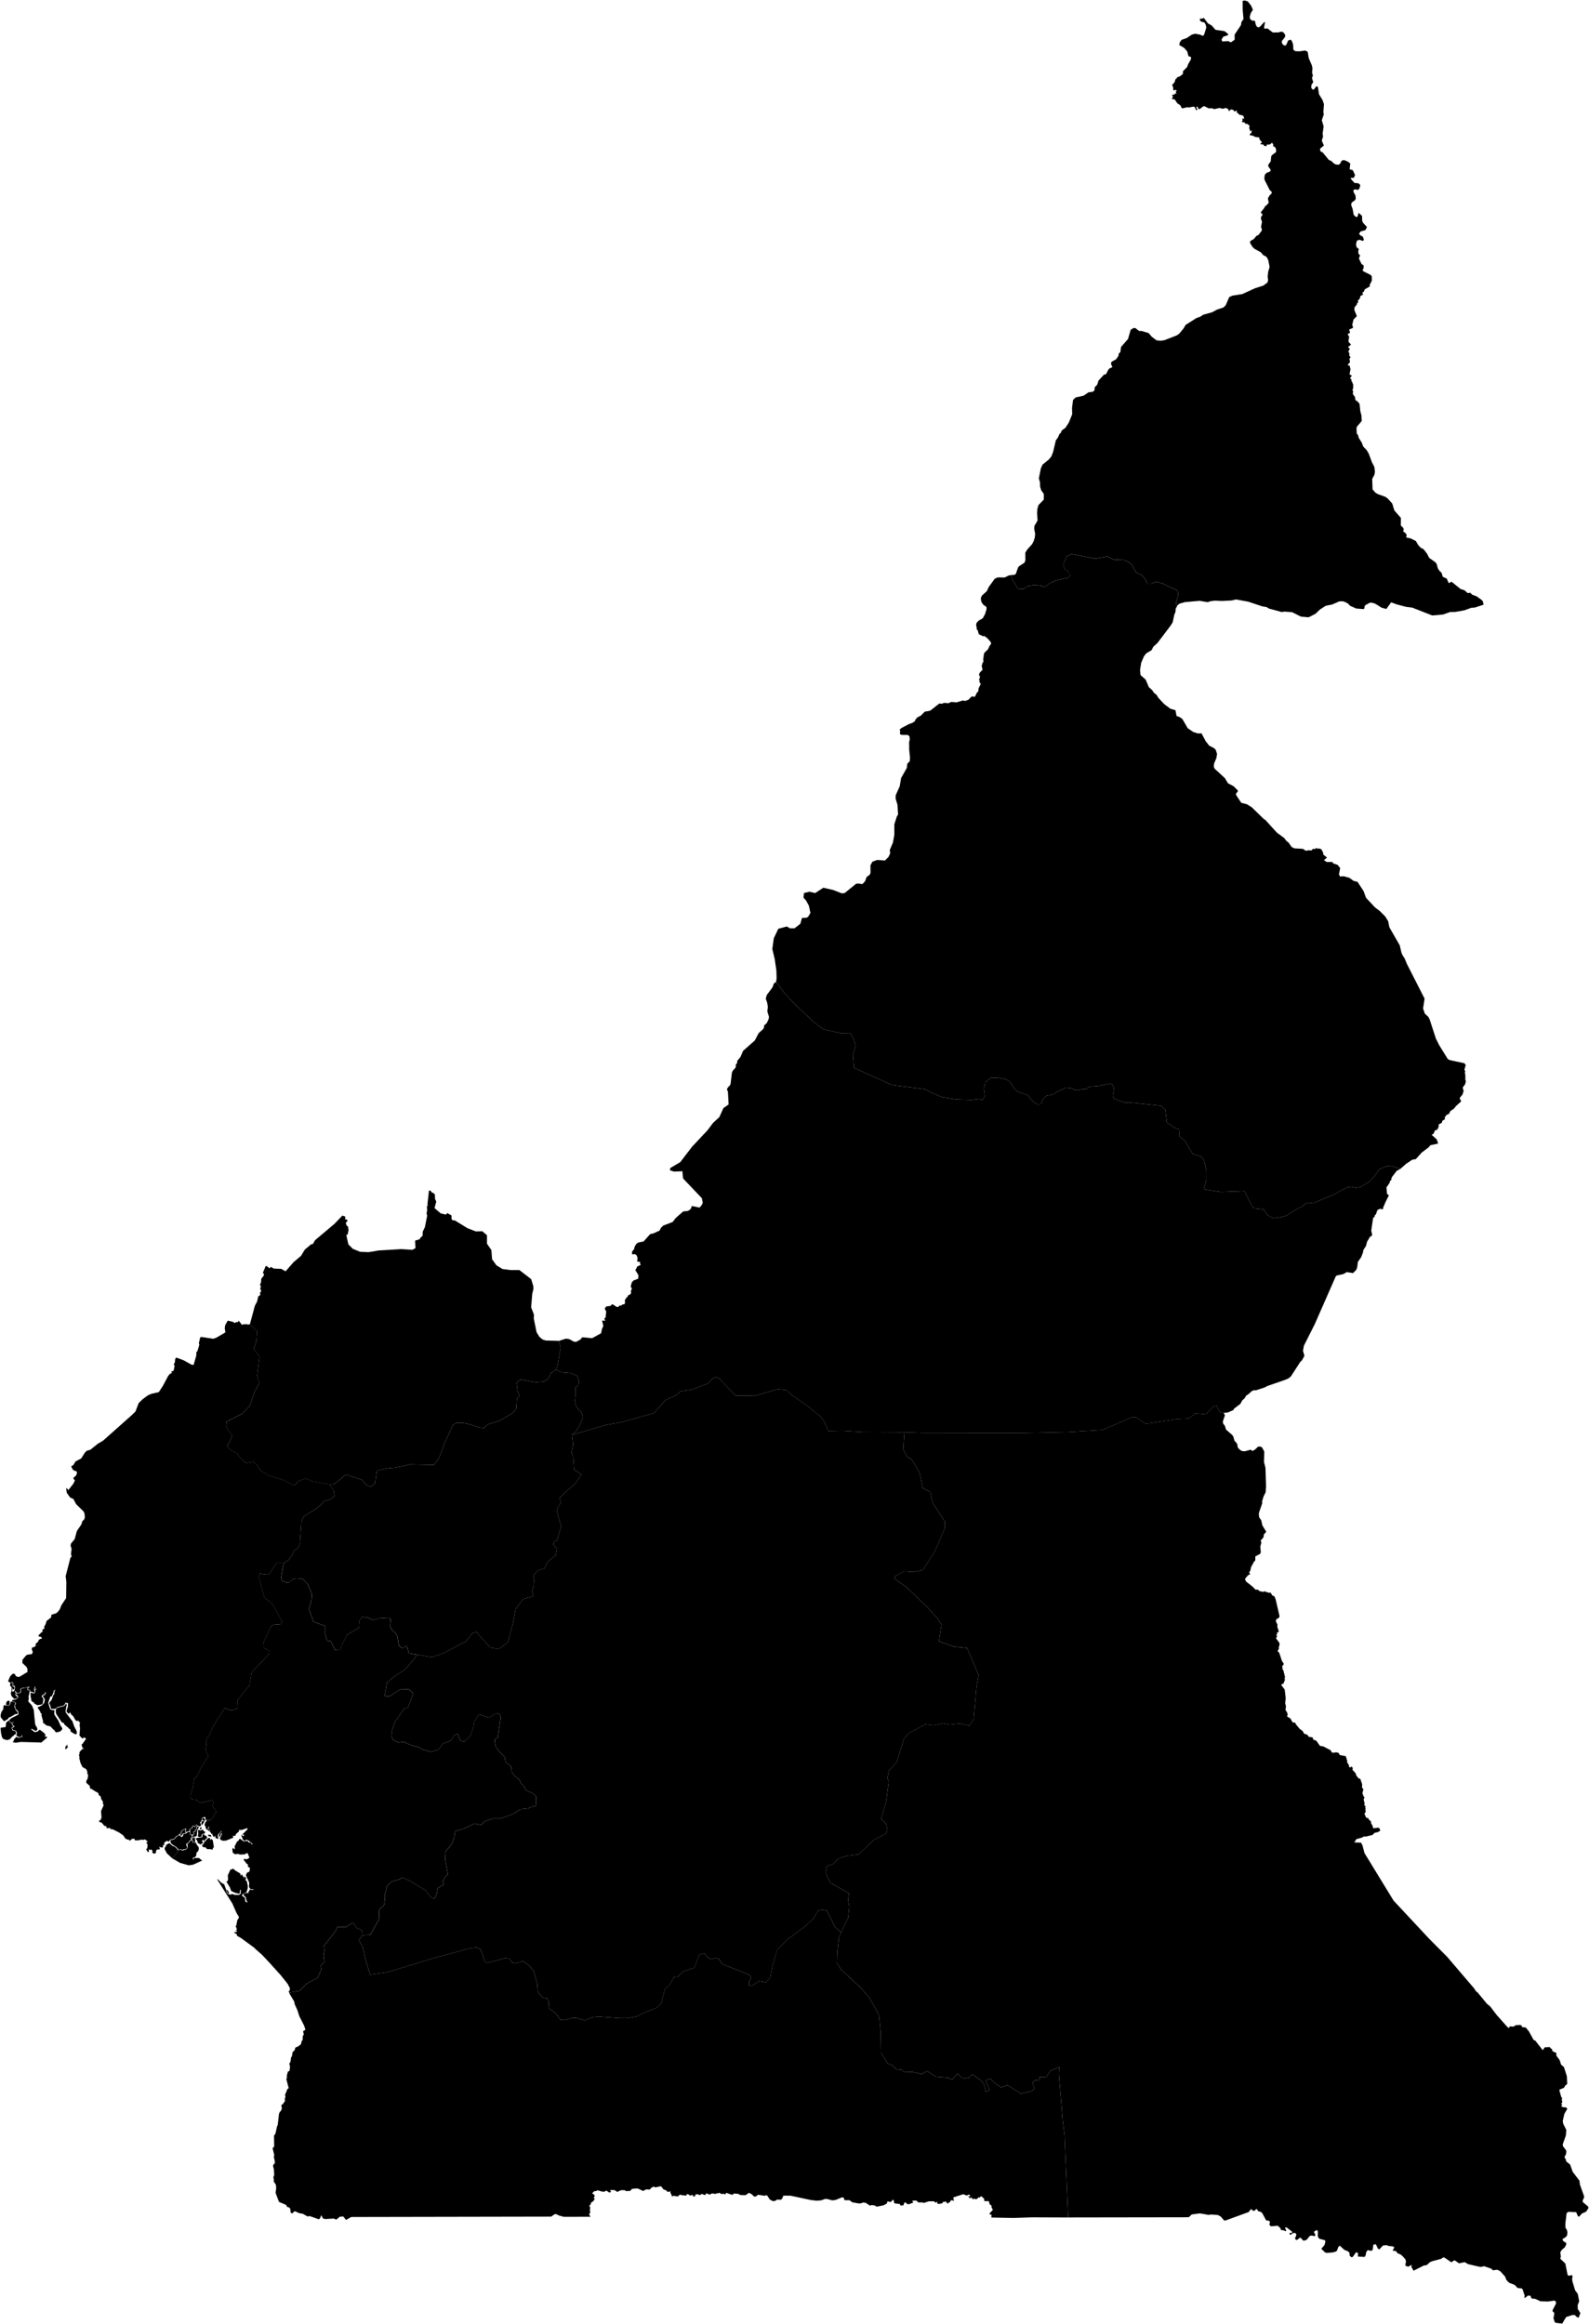
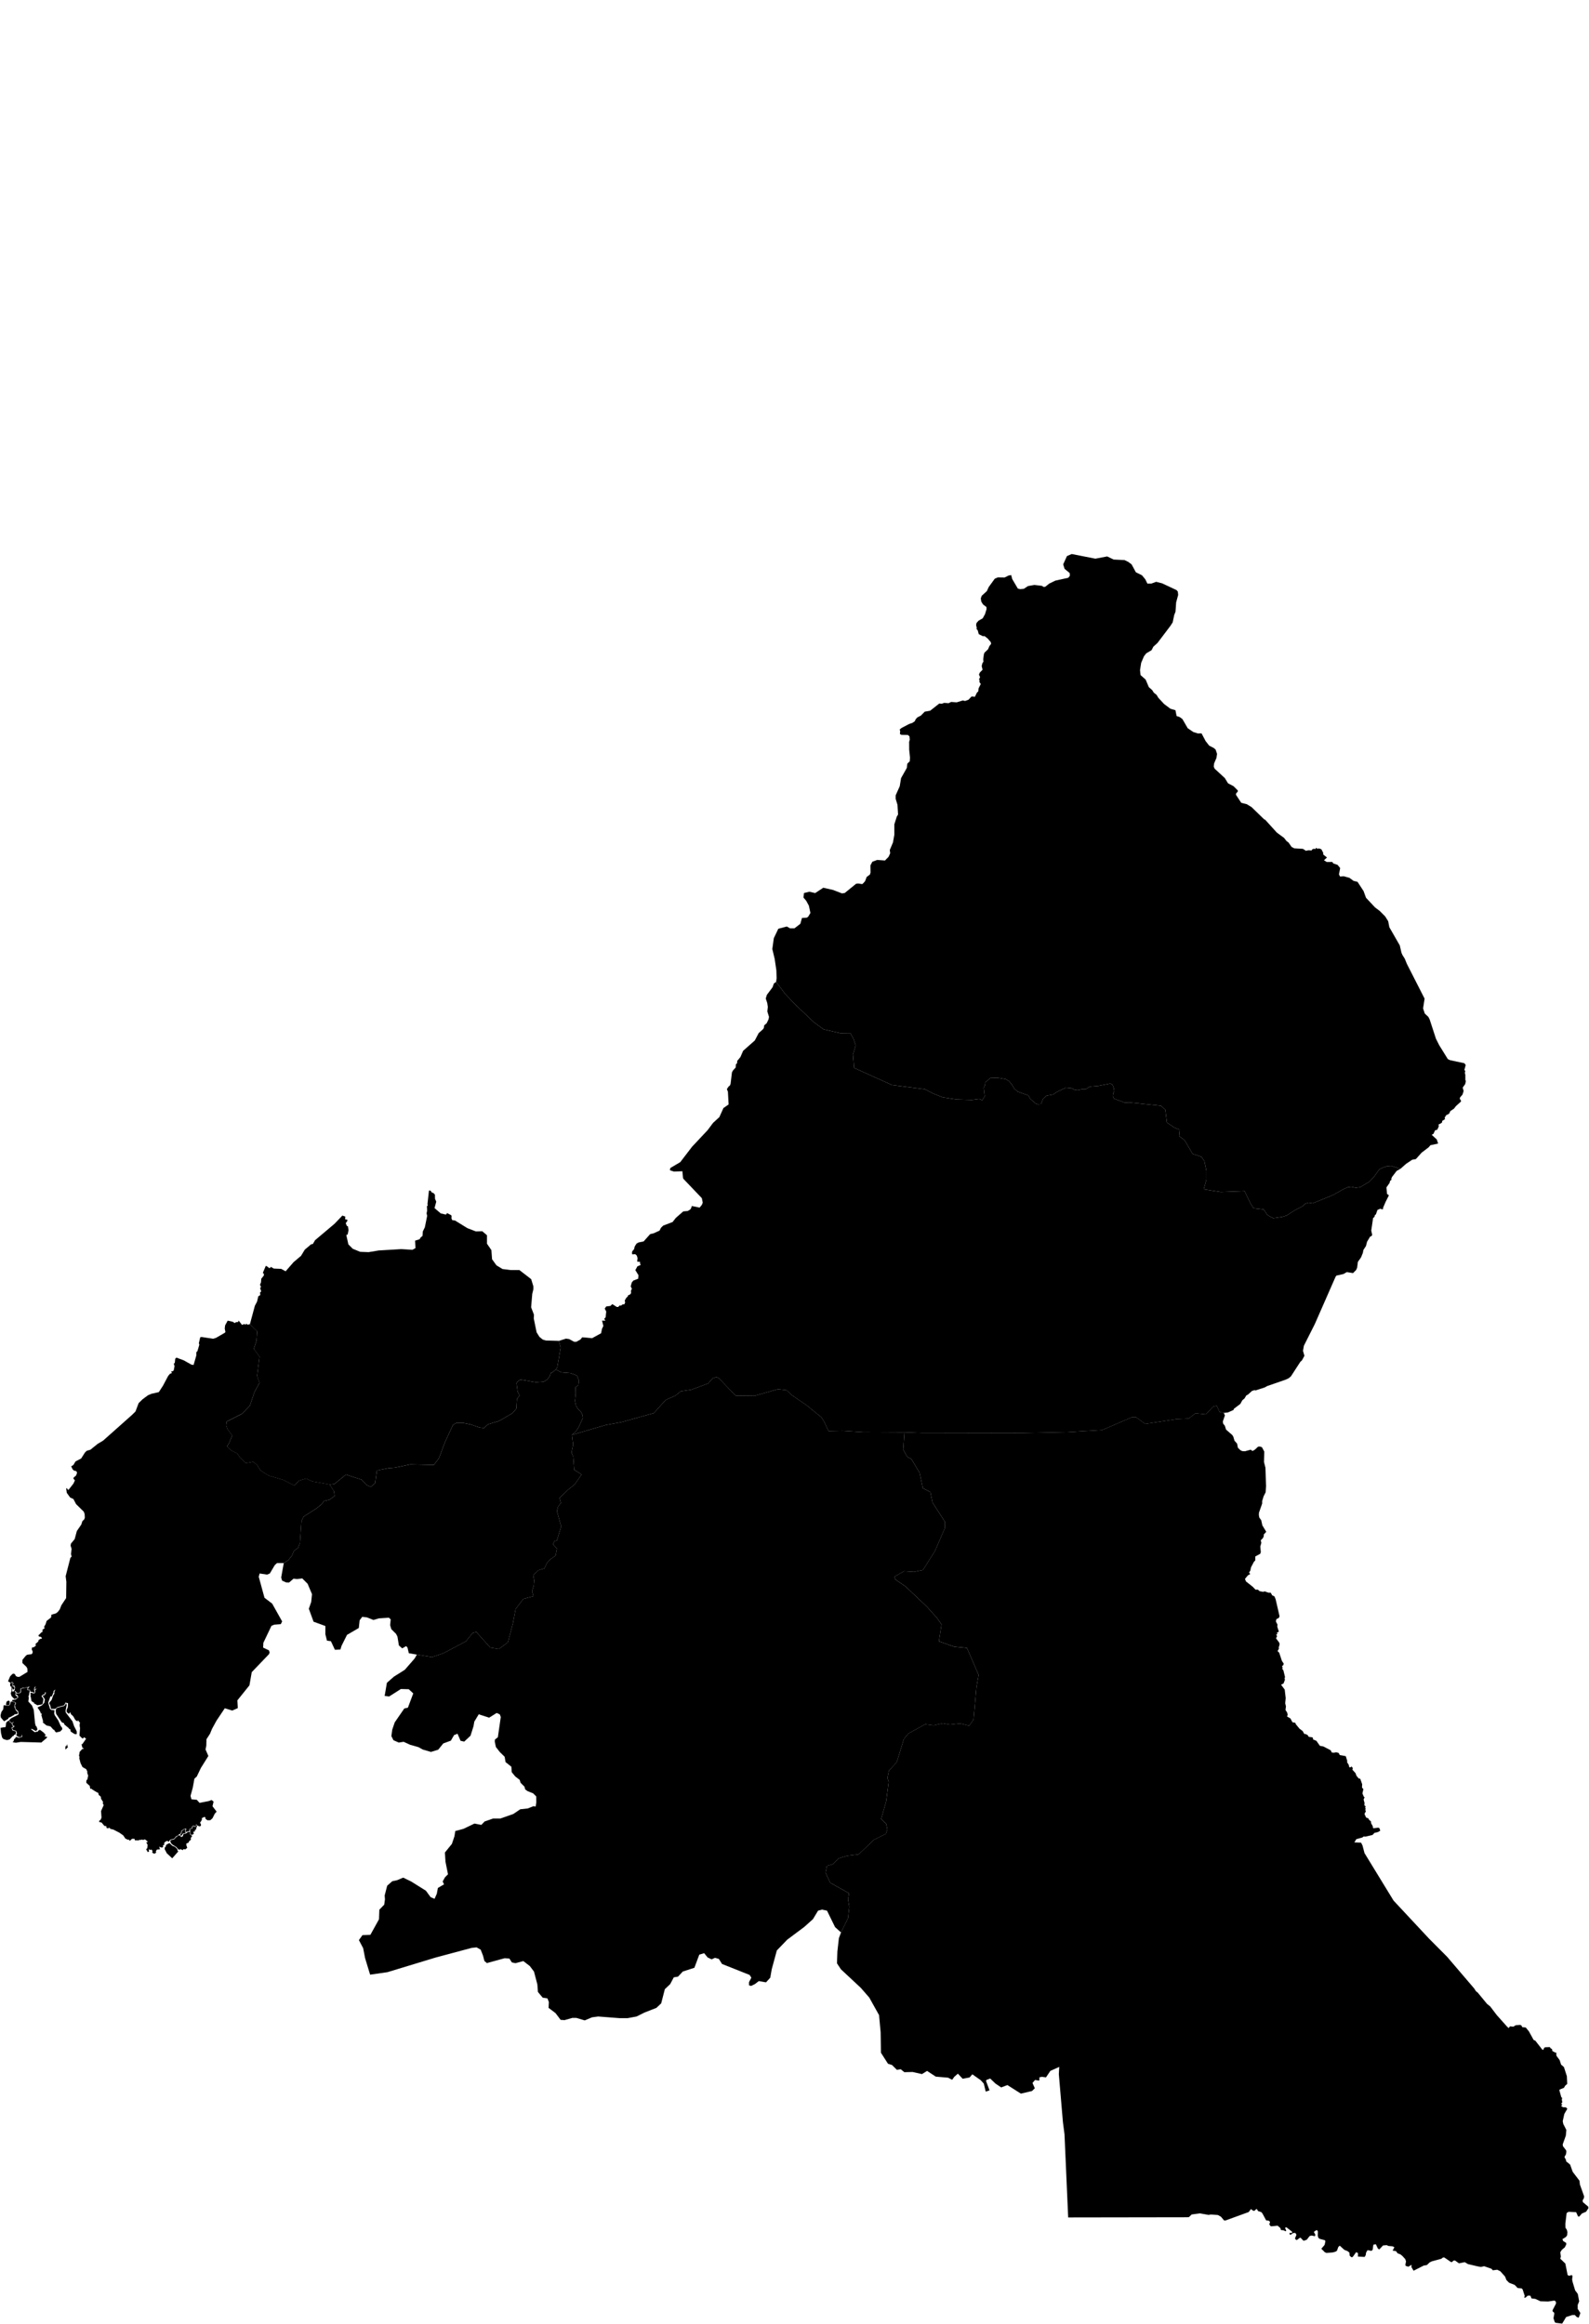
<svg xmlns="http://www.w3.org/2000/svg" xmlns:ns1="http://mapsvg.com" ns1:geoViewBox="8.498293 12.872582 16.192723 1.652624" width="792.532" height="1159.094">
  <path d="m 285.259,715.605 2.07,-1.87 1.32,-2.08 2.08,-4.53 -0.19,-1.42 -0.75,-1.51 -1.71,-1.8 -0.85,-1.51 -0.47,-2.18 0.38,-3.87 -0.09,-2.99 1.39,-1.07 0.3,-2.32 -0.94,-2.44 -3.22,-1.23 -4.54,-0.37 -2.84,-1.41 0,0 0.76,-1.24 1.7,-9.74 -0.93,-3.32 0,0 3.58,-1.12 1.57,0.23 2.47,1.34 1.12,0 2.02,-1.12 0.9,-1.12 4.93,0.45 4.49,-2.47 0.45,-2.24 0.67,-1.35 -0.65,-2.7 1.7,0.03 -0.64,-0.88 0.73,-0.83 0.29,-2.86 -0.76,-1.47 0.78,-1.07 2.05,-0.24 0.99,-0.91 2.19,1.41 0.76,-0.02 0.68,-0.72 0.78,0.05 0.57,-0.53 0.99,-0.09 0.42,-0.93 -0.22,-0.92 0.73,-1.33 0.8,-0.76 0.1,-0.5 1.11,-0.52 0.42,-0.62 -0.05,-1.3 0.47,-0.81 -0.6,-1.3 0.56,-1.94 0.75,-0.9 2.44,-0.96 0.13,-1.73 -1.57,-2.53 1.03,-1.89 1.66,-0.72 -0.34,-0.66 0.02,-0.83 -1.47,-0.18 0.21,-1.69 -0.36,-1.25 -0.76,-0.73 -1.56,0.08 -0.1,-0.83 0.14,-0.71 0.87,-0.97 0.37,-1.45 0.89,-1.4 1,-0.57 2.53,-0.51 3.25,-3.63 1.79,-0.44 2.92,-1.35 0.67,-1.35 1.12,-1.12 4.71,-1.8 1.57,-2.02 3.73,-3.27 2.22,-0.2 1.09,-0.61 0.54,-0.61 0.44,-1.27 3.87,0.8 1.12,-1.35 0.45,-1.12 -0.45,-2.25 -9.11,-9.54 -0.26,-0.42 -0.33,-3.46 -4.2,0.17 -2.02,-0.67 0.22,-1.12 4.94,-2.92 5.9,-7.7 7.73,-8.23 2.72,-3.63 3.16,-2.91 2.02,-4.5 2.58,-1.79 -0.34,-6.38 -0.52,-1.27 0.94,-1.41 0.5,-0.28 0.4,-0.9 0.69,-5.74 0.47,-0.93 1.39,-1.52 0.11,-1.63 0.59,-0.48 0.09,-1.21 1.58,-1.9 1.34,-3.11 5.82,-5.14 1.95,-3.7 2.06,-1.85 0.47,-0.61 0.24,-1.43 1.21,-1.02 0.93,-1.95 0.23,-1.21 -0.83,-2.71 0.24,-2.28 -0.28,-1.92 -0.75,-2.25 0.55,-1.83 2.86,-3.82 0.63,-1.85 1.13,-0.8 0,0 4.51,6 4.94,5.21 9.45,8.96 4.76,3.49 8.31,1.92 5.05,-0.06 1.6,2.94 1.07,3.21 -1.34,4.54 0.54,6.68 18.92,8.55 16.41,2.1 4.16,2.15 4.75,1.9 6.93,1.06 7.62,0.22 3.64,-0.47 1.49,0.62 1.25,-2 -0.5,-4.18 0.56,-1.21 0.18,-1.47 2.58,-2.25 3.54,-0.13 4.16,0.76 1.52,0.89 1.51,1.77 1.14,2.02 1.76,1.52 5.3,1.89 1.01,1.77 2.65,2.28 1.14,0.38 1.51,-0.13 1.01,-2.65 1.77,-1.52 3.4,-0.63 1.52,-1.14 4.79,-2.28 2.53,0.26 1.89,0.88 1.39,0.13 2.52,-0.51 1.64,0 1.86,-1.25 4.34,-0.36 5.91,-1.16 1.11,0.56 0.65,1.81 0.2,1.4 -0.5,1.01 -0.2,1.45 0.46,1.26 5.49,2.02 2.07,-0.11 16,1.68 2.13,1.97 0.82,6.4 3.61,2.46 2.78,1.15 -0.33,3.12 2.79,2.13 3.93,6.73 4.42,1.48 1.47,2.13 0.99,4.76 0,4.59 -1.31,4.74 8.52,1.35 11.87,-0.45 2.92,6.05 1.49,2.46 5.15,0.62 1.85,2.86 2.86,1.52 4.54,-0.67 2.19,-0.68 3.87,-2.52 4.2,-2.19 1.18,-1.18 1.68,-0.51 2.02,0.34 10.26,-4.21 5.39,-3.03 2.02,-0.85 1.68,-0.16 2.18,0.5 2.19,-0.34 4.54,-2.69 2.53,-2.7 2.35,-3.36 1.18,-0.68 2.69,-1.01 2.19,-0.17 4.54,1.52 0,0 -1.85,1.01 -2.33,3.05 -0.38,0.96 0.21,0.29 -0.79,0.73 -0.24,0.97 -1.57,2.24 0.3,3.22 0.94,0.72 -1.62,3.2 -1.26,2.94 -0.07,0.76 -0.57,0.09 -0.69,-0.35 -1.51,0.65 -0.77,2.23 -0.52,0.33 -0.19,0.9 -0.69,0.54 -0.92,6.29 0.47,2.09 -0.29,0.59 -0.8,0.4 -1.48,2.5 -0.52,2.08 -1.31,2.03 -0.24,1.4 -0.93,2.29 -1.57,2.22 -0.37,2.91 -0.5,1.13 -1.54,1.56 -3.1,-0.5 -1.66,0.96 -3.55,0.79 -0.4,0.57 -10.34,23.55 -5.47,10.86 -0.44,2.53 0.71,2.49 -1.21,2.22 -0.83,0.78 -4.68,7.22 -1.14,0.97 -1.58,0.73 -9.18,3.18 -1.06,0.62 -4.69,1.54 -0.52,-0.15 -1.26,0.4 -2.03,1.84 -0.79,0.38 -0.9,1.51 -1.11,0.94 -0.98,1.8 -3.22,2.43 -0.19,0.59 -2.84,1.27 -1.96,0.18 0,0 -2.14,-0.44 -1.45,-3.12 -1.78,0.45 -3.59,3.87 -5.16,-0.55 -3.49,2.64 -6,0.28 -15.63,2.37 -4.6,-3.34 -1.96,-0.02 -14.93,6.43 -17.58,1.06 -23.06,0.47 -49.35,-0.09 -8.59,-0.31 0,0 -20.72,-0.11 -10.17,-0.63 -6.99,0.15 -2.22,-4.81 -1.38,-2.12 -7.39,-6.02 -7.4,-5.05 -2.58,-2.45 -4.23,-0.49 -11.59,3.3 -9.63,-0.12 -8.27,-8.63 -1.23,-0.62 -1.98,0.74 -2.1,2.47 -8.43,3.13 -5.27,0.81 -2.59,2.1 -4.94,2.22 -5.89,6.55 -16.13,4.5 -7.81,1.41 z" title="Adamaoua" id="CM-AD" />
  <path d="m 285.259,715.605 16.92,-4.97 7.81,-1.41 16.13,-4.5 5.89,-6.55 4.94,-2.22 2.59,-2.1 5.27,-0.81 8.43,-3.13 2.1,-2.47 1.98,-0.74 1.23,0.62 8.27,8.63 9.63,0.12 11.59,-3.3 4.23,0.49 2.58,2.45 7.4,5.05 7.39,6.02 1.38,2.12 2.22,4.81 6.99,-0.15 10.17,0.63 20.72,0.11 0,0 -0.61,8.61 1.94,3.62 2.14,1.12 4.09,6.88 1.59,7.64 3.78,1.94 1.06,5.25 6.17,9.53 0,3.18 -5,11.51 -5.94,9.37 -4.48,0.97 -4.99,-0.32 -4.84,2.72 0.61,1.43 5.01,3.43 10.56,10 4.92,5.46 2.47,3.49 -1.31,8.43 7.52,2.63 6.47,0.66 5.8,13.42 -1.07,6.18 -1.43,16.05 -2.15,3.14 -4.59,-1.13 -5.04,0.58 -3.48,-0.67 -4.64,1.02 -4.21,-0.54 -8.31,4.57 -2.33,2.75 -3.57,11.59 -3.91,4.26 -0.73,3.61 0.62,1.97 -1.27,9.75 -2.47,8.76 2.48,2.45 0.59,2.72 -0.74,2.22 -5.93,2.96 -7.64,7.28 -5.82,0.73 -4.25,1.27 -2.65,2.85 -3.11,0.91 -0.7,3.31 2.33,5.07 9.43,5.27 -0.53,2.96 0.64,3.8 -0.64,5.69 -3.49,7.07 0,0 -2.96,-2.64 -4.04,-8.23 -2.44,-0.52 -2.01,0.52 -2.54,4.22 -4.35,3.91 -8.48,6.33 -5.19,5.38 -2.55,9.38 -0.74,4.22 -2.12,2.32 -3.6,-0.63 -1.91,1.48 -1.91,0.94 -1.06,-0.31 0,-1.58 1.17,-2.22 -0.85,-1.37 -13.78,-5.48 -1.59,-2.53 -1.91,-0.53 -1.68,0.75 -2.03,-0.96 -1.69,-2.11 -2.44,0.74 -2.44,6.54 -5.77,1.87 -2.4,2.55 -2.11,0.35 -1.8,3.4 -2.66,2.5 -1.82,7.08 -2.37,2.24 -6.01,2.36 -3.91,1.95 -4.48,0.83 -3.91,0 -10.76,-0.83 -3.07,0.41 -3.63,1.53 -4.2,-1.25 -1.95,0 -3.92,1.11 -1.95,-0.13 -2.52,-3.34 -3.49,-2.64 0.14,-2.92 -0.7,-1.81 -2.37,-0.35 -2.38,-2.85 -0.28,-3.75 -1.68,-6.4 -2.09,-2.78 -3.23,-2.47 -3.9,1.05 -1.82,-0.38 -1.25,-1.95 -2.38,-0.14 -8.83,2.42 -1.25,-1.07 -0.66,-2.6 -1.19,-3.03 -2.04,-1.14 -2.52,0.28 -17.92,4.8 -24,7.29 -8.66,1.25 -2.52,-8.31 -0.94,-4.89 -2.13,-4.04 1.76,-2.46 0,0 3.97,-0.18 4.29,-7.74 0.18,-4.78 2.43,-2.51 0.36,-2.64 -0.14,-1.94 1.26,-4.87 2.52,-2.23 2.51,-0.55 2.94,-1.26 4,1.94 7.35,4.6 2.34,3.2 1.96,0.84 1.12,-2.51 0.55,-2.92 3.08,-1.81 -0.7,-1.39 1.13,-2.08 1.53,-1.53 -1.26,-6.27 -0.28,-4.59 3.49,-4.31 1.26,-3.76 0.42,-2.64 4.08,-1.1 5.5,-2.63 3.41,0.67 1.66,-1.72 4.21,-1.46 3.64,-0.01 6.42,-2.24 3.5,-2.37 3.77,-0.41 2.79,-1.12 1.13,0.16 0.29,-1.98 -0.02,-3.05 -1.54,-1.53 -2.79,-1.11 -1.19,-0.87 -0.35,-1.36 -1.95,-1.95 -0.43,-1.44 -2.23,-1.71 -1.73,-2.12 -0.2,-2.73 -2.89,-2.3 -0.45,-2.65 -2.41,-2.36 -1.96,-2.51 -0.56,-2.64 0.06,-1.07 1.48,-1.16 1.46,-10.11 -0.5,-1.31 -1.57,-0.69 -3.73,2.34 -5.2,-1.67 -2.2,3.64 -0.42,2.37 -1.48,4.67 -3.14,2.93 -1.82,-0.4 -1.52,-3.54 -1.73,0.71 -1.59,2.76 -3.78,1.38 -2.53,3.13 -3.65,1.11 -4.05,-1.19 -2.15,-1.19 -4.19,-1.2 -3.19,-1.47 -2.45,0.38 -2.65,-1.18 -1.02,-2.03 0.42,-3.2 1.24,-3.66 4.77,-6.92 1.81,-0.42 2.66,-7.1 -2.24,-2.09 -3.94,-0.1 -5.84,3.72 -2.24,-0.28 1.12,-6.55 3.5,-3.06 5.43,-3.42 4.91,-5.64 1.11,-1.93 0,0 7.55,1.24 5.73,-1.95 11.16,-5.91 3.42,-4.22 1.77,-0.46 6.98,7.8 4.28,0.69 4.53,-3.34 2.52,-9.6 1.3,-6.97 3.88,-5.09 5.01,-1.33 -0.69,-2.51 0.87,-2.79 0.23,-2.69 -0.51,-2.44 2.59,-2.51 2.96,-0.9 1.36,-2.79 1.69,-1.83 2.54,-1.75 0.7,-3.49 -1.94,-2.13 0.64,-1.55 1.26,-0.39 2.15,-7.01 -2.15,-7.73 0.62,-2.19 1.39,-1.81 -0.67,-2.52 4.26,-4.07 3.25,-2.61 3.49,-4.98 -3.67,-2.33 -0.49,-6.54 -0.88,-2.05 0.82,-3.94 z" title="Centre" id="CM-CE" />
-   <path d="m 508.839,293.805 -1.17,-0.26 -2.82,-4.79 -0.51,-1.98 0,0 1.56,-0.09 0.7,-0.38 1.2,-3.31 0.5,-0.64 2.67,-1.73 0.45,-1.2 -0.02,-3.83 0.93,-1.51 2.47,-2.75 0.74,-1.44 0.57,-1.8 0.18,-1.89 -0.44,-2.32 0.04,-1.53 1.62,-2.78 -0.26,-3.75 0.16,-2.04 0.52,-1.86 2.68,-2.77 0,-2.83 -1.27,-1.76 -0.58,-1.86 -0.03,-2.06 -0.59,-2.08 1.01,-5.01 0.81,-1.82 3.1,-2.52 1.31,-1.56 0.9,-2.33 1.37,-5.8 0.88,-1.1 1,-2.14 0.51,-0.31 0.54,-1.28 1.84,-1.37 1.69,-2.61 1.67,-4.11 -0.08,-3.18 0.49,-3.96 1.29,-1.25 4.02,-0.9 2.39,-1.65 2.26,-0.31 0.74,-0.72 0.15,-1.55 1.21,-1.22 0.65,-2.06 2.77,-3.01 0.63,-0.02 0.46,-0.36 0.96,-1.94 0.82,-0.86 1.08,-0.35 0.15,-0.38 -0.59,-1.25 0.05,-0.84 0.29,-0.43 2.14,-1.17 1.21,-1.74 0.1,-1.04 0.84,-0.85 0.35,-2.57 3.45,-3.92 1.36,-4.65 1.56,-0.89 0.84,0.14 1.78,1.39 1.29,0 3.48,1.04 1.57,1.87 2.37,1.77 2.07,0.19 1.8,-0.26 6.17,-2.39 1.24,-0.84 2.23,-2.71 0.98,-1.71 5.45,-3.44 1.94,-0.67 1.39,-0.96 4.37,-1.2 2.55,-1.37 3.21,-1.06 1.11,-1.13 1.72,-4.01 1.59,-0.75 4.85,-0.74 6.41,-2.93 4.18,-1.34 2.09,-1.57 0.27,-1.24 -0.22,-1.69 0.27,-2.35 0.72,-2.5 -0.75,-3.58 -0.86,-1.44 -1.66,-0.89 -1.06,-1.3 -3.34,-1.87 -0.96,-0.97 -1.13,-1.89 0.09,-0.92 1.73,-0.96 1.42,-1.66 0.91,-0.38 1.54,-1.97 0.24,-0.65 -0.45,-1.49 0.48,-2.5 -0.51,-1.45 0,-0.86 0.87,-1.35 -0.84,-0.67 -0.05,-0.48 1.66,-2.1 0.5,-1.09 0.17,0.2 1.53,-1.62 -0.39,-2.24 0.78,-1.39 1.16,-1.22 -0.25,-0.97 -0.7,-0.41 -2.63,-5.19 -0.14,-1.04 0.23,-1.58 0.99,-1.03 1.28,-0.39 0.6,-0.5 0.02,-0.65 -1.01,-1.35 -0.24,-0.91 1.32,-1.86 0.22,-2.4 0.31,-0.61 2.15,-1.63 -0.05,-1.49 -0.46,-0.94 -1.01,-0.51 0.17,-0.7 -0.72,-1.03 -0.85,0.84 -0.73,0.12 -0.89,0.02 -0.27,0.24 0.07,0.58 -1.3,-0.21 -0.12,-0.48 -0.38,-0.17 -1.23,-0.15 -0.09,-0.29 0.84,-0.58 -1.4,-1.76 0.14,-0.72 -2.42,-0.34 -0.27,-0.34 -2.28,-0.61 0.14,-0.46 0.68,-0.43 0.37,-1.42 -0.79,0.53 -0.57,-1.6 0.2,-1.2 -1.1,-0.9 -0.96,-0.1 -0.65,-0.78 -0.89,0.09 -0.19,-0.24 0.32,-1.01 -0.26,-0.6 1.1,-0.04 -0.56,-1.45 -2.12,-0.57 -0.5,-0.73 -0.72,-0.32 0.2,-0.74 -0.29,-0.2 -0.95,0.57 -0.5,-0.84 -1.22,-0.3 -1.02,0.91 -0.4,-1.11 -1.13,-0.52 -1.55,0.43 -1.56,-0.42 -2.7,0.58 -1.11,-0.44 -1.64,0.06 -2.14,-1.07 -0.58,0.09 -1.81,1.34 -0.46,0.02 -0.71,-1.35 -0.54,0.47 0.58,1.02 -0.51,0.53 -0.79,-1.62 -0.46,-0.32 -2.65,0.47 -0.48,-0.17 -2.56,0.58 -0.46,-0.29 -0.49,-1.14 -1.68,-1.16 -1.1,-1.74 -1.59,-0.47 0.63,-1.06 -0.43,-0.55 0.07,-0.34 1.04,-0.12 0.15,-0.5 0.89,0.1 -0.4,-0.94 0.6,-0.58 -0.77,-0.41 -1.01,0.26 -0.09,-1.57 -0.5,-1.18 1.2,-1.3 0.48,-1.54 0.7,-0.44 -0.11,-0.37 1.87,-0.79 1.27,-1.08 0,-1.29 2.11,-2.15 0.43,-1.29 1.47,-2.58 0,-1.07 -1.26,-0.43 -0.64,-2.37 -1.48,-1.72 -2.53,-1.51 0.42,-1.5 0.85,-1.08 2.53,-0.86 2.54,-1.72 1.69,-0.43 2.32,0.43 1.48,0.65 0.63,-0.65 1.06,-3.44 -0.21,-1.29 -0.64,-1.29 -1.69,-0.43 -0.63,-0.65 0,-0.86 1.27,0 0.63,-0.43 2.11,2.8 1.9,1.07 1.9,2.16 4.44,0.64 1.69,1.29 0.21,0.65 -2.54,0.86 -0.84,1.5 0.42,0.86 2.96,-0.21 1.27,0.64 1.9,-1.29 0,-2.58 3.16,-4.73 0.22,-1.51 1.05,-1.5 -0.42,-4.74 0,-4.36 1.06,-0.16 1.47,0.43 1.69,2.16 0.87,2.01 -1.07,1.75 -0.46,1.55 0.05,1.18 1.06,0.96 1.11,0 0.39,0.32 0.34,1.64 0.6,1.11 0.87,0.29 0.67,-0.36 2.15,-2.34 0.34,0.29 -0.46,2.26 0.12,0.8 1.55,-0.12 2.7,2.03 2.7,-0.05 1.76,-0.43 1.09,0.67 0.7,1.26 -0.32,0.99 -1.47,1.88 0.02,0.84 0.66,1.02 1.11,0.41 0.65,-0.82 0.67,-1.71 1.16,-0.51 0.51,0.31 0.5,0.99 0.39,1.35 0.07,2.17 0.34,0.51 0.65,0.44 2.1,0.07 2.82,-0.41 1.25,0.63 0.54,3.16 1.56,3.64 0.28,1.43 -0.17,2.14 0.39,1.57 -0.46,1.18 0.65,2.03 -0.89,1.27 -0.1,1.62 0.79,0.89 0.63,-0.22 0.99,-1.39 0.58,-0.1 0.38,0.61 0.46,3.3 1.78,2.94 0.72,2.05 -0.29,3.97 0.21,1.11 -0.99,2.96 0.91,3.06 -0.51,3.62 0.22,1.39 -0.63,2.07 1.03,2.48 -1.8,1.47 -0.13,0.72 0.46,0.92 0.77,0.17 3.13,3.83 1.32,0.6 1.11,1.11 1.03,0.58 1.37,0.17 0.87,-0.52 0.58,-1.26 0.56,-0.43 0.96,-0.09 1.8,0.77 1.16,0.92 -0.34,2.84 1.56,0.46 1.15,2.41 -0.54,1.24 -0.29,0.24 -1.01,-0.11 -0.36,0.46 1.9,2.13 2.02,0.21 0.91,0.85 -0.4,1.61 -0.76,0.86 -1.24,-0.35 -1.02,0.33 0.04,1.04 0.97,1.76 0.11,1.64 -0.32,0.62 -1.72,1.28 -0.25,1.13 0.73,1.96 0.55,2.96 0.79,0.83 0.57,0.27 0.53,-0.12 0.55,-1.97 1.72,1.53 0.09,2.51 0.45,0.99 1.93,2.03 -0.76,1.56 -2.43,0.7 -0.78,1.1 0.66,0.82 1.25,0.66 0.49,1.47 -0.15,0.39 -0.38,0.26 -1.51,-0.55 -1.06,0.21 -0.42,0.43 -0.4,1.61 0.37,1.63 0.48,0.13 0.65,0.82 -0.32,0.36 -0.01,1.25 0.11,0.55 0.79,0.8 -0.59,1.37 0.19,0.63 1.11,2.29 1.02,0.61 0.02,1.48 -0.51,0.79 0.29,0.7 3.72,1.86 0.57,0.69 0.03,2.14 -1.09,2.11 0.12,0.75 -2.65,1.55 -0.31,1.06 -0.77,0.41 0.26,1.15 -1.18,0.55 -0.53,1.61 -0.86,0.69 0.26,0.84 -0.6,0.48 -0.12,0.7 -1.16,1.39 -0.1,1.37 1.24,3.04 -1.65,1.69 -0.67,2.7 0.47,1.23 -0.32,0.38 -1.46,0.57 -0.22,0.33 0.44,0.99 -0.07,0.48 -0.97,0.49 0,0.46 0.62,0.92 -0.36,2.2 0.16,0.56 1.15,1.18 -1.53,1.26 0.93,0.85 -0.78,1.43 0.57,0.87 -0.11,1.13 0.69,0.77 -0.58,0.83 0.3,1.61 -1.22,1.43 1.06,0.44 0.39,1.71 -0.51,2.63 0.87,0.28 0.26,0.38 -0.83,1.1 0.79,0.94 -0.18,0.62 0.38,0.27 0.59,1.59 -0.06,1.82 -0.4,0.74 0.41,0.53 -0.18,1.41 1.12,1.58 0.19,1.44 1.15,0.82 0.91,1.1 0.38,3.6 0.57,2.18 0.14,2.76 -2.4,2.84 -0.22,0.77 0.14,2.71 0.6,0.65 0.4,1.46 1.49,2.35 0.76,1.99 1.65,1.72 1.03,1.68 1.66,4.46 1.17,2.23 0.31,2.49 -0.29,1.53 -1.08,1.99 0.18,5.24 1.39,1.61 1.17,0.72 3.9,1.42 1.14,0.86 2.2,2.42 1.07,3.48 3.27,3.74 -0.06,3.75 1.1,1.06 0.4,0.81 -0.29,0.81 0.17,0.43 1.17,0.87 0.43,1.08 -0.32,0.54 0.17,0.41 2.01,0.41 2.67,1.33 1.17,1.99 1.17,1.31 1.55,0.82 1.67,2.18 1.12,2.13 3.19,2.26 0.55,0.89 0.54,2.03 0.81,1.27 1.05,0.94 0.62,2.03 1.98,0.91 0.87,2.04 0.48,0.24 0.29,-0.48 0.84,-0.19 4.41,3.58 1.93,0.6 1.62,1.42 1.24,-0.16 1.05,0.98 2.05,0.73 2.69,1.92 0.53,0.62 0.35,1.7 -4.23,1.39 -1.96,0.18 -3.47,1.26 -4.45,0.77 -2.55,0.04 -3.49,1.25 -5.45,0.48 -10,-3.92 -2.89,-0.34 -4.72,-1.23 -2.87,-1.06 -2.42,3.31 -2.39,-0.65 -3.07,-1.94 -1.72,-0.53 -1.03,0 -2.2,1.21 -0.45,0.62 -0.05,1.03 -0.53,0.33 -3.56,-0.29 -3.12,-1.39 -0.75,-0.89 -1.14,-0.72 -1.58,-0.6 -1.79,0.02 -3.7,1.6 -3.13,0.61 -2.89,1.86 -2.2,2.12 -3.47,1.77 -3.82,-0.34 -4.39,-2.22 -3.75,-0.27 -1.48,0.19 -6.31,-1.72 -1.12,-0.7 -2.34,-0.43 -6.84,-2.29 -6.11,-1.12 -2.17,0.5 -4.81,0.26 -3.63,-0.16 -2.27,0.29 -1.26,0.47 -4.06,-0.68 -7.36,0.65 -2.77,0.81 -0.96,0.84 -0.81,1.7 0,0 0.22,-3.23 1.01,-3.74 -0.18,-1.66 -0.62,-0.73 -7.22,-3.39 -2.96,-0.75 -2.43,0.89 -1.95,0 -1.02,-2.11 -1.68,-2.04 -3.04,-1.5 -2.13,-3.93 -1.63,-1.22 -1.89,-0.93 -5.43,-0.27 -3.23,-1.55 -5.88,1.12 -11.81,-2.32 -2.38,1.03 -1.87,4.12 0.68,2.23 2.55,2.1 0.12,1.32 -0.8,1.04 -6.45,1.42 -3.08,1.5 -1.98,1.58 -0.75,0.1 -0.93,-0.58 -3.73,-0.44 -3.21,0.56 -2.04,1.37 -1.82,0.16 0,0 z" title="Far North" id="CM-EN" />
  <path d="m 610.549,705.065 0.39,0.79 -1.02,2.98 0.12,1.11 0.89,1.14 0.57,1.87 3.09,2.68 0.52,0.8 0.61,2.06 1.3,1.47 0.4,2.06 1.29,1.24 0.9,0.42 1.32,0.07 2.86,-0.78 0.93,0.66 1.18,-0.69 1.57,-1.47 0.9,-0.09 1.04,0.36 1.15,2.15 -0.13,5.23 0.73,2.88 0.29,9.15 -0.2,3.07 -1.02,2.01 -0.72,2.38 0,1.23 -1.59,4.56 -0.05,1.23 0.23,1.2 0.94,1.3 0.57,2.58 1.95,3.22 -1.25,1.32 0.02,0.8 -0.43,1.02 -1.09,1.08 0.3,1.25 -0.52,1.87 0.25,2.76 -0.28,0.85 -2.46,1.34 -0.01,1.92 -0.73,0.82 -1.4,2.67 -0.39,1.81 -0.47,0.5 -0.05,0.45 0.55,0.57 -1.21,0.7 -1.45,1.75 0.5,1.27 3.39,2.66 1.37,1.44 1.14,-0.02 0.92,0.78 1.84,0.34 0.61,-0.28 1.96,0.69 1.12,0 0.73,1.32 1.12,0.53 0.59,1.41 1.97,8.55 -0.45,0.83 -1.16,0.54 -0.24,1.18 0.8,1.52 -0.09,1.08 0.77,2.46 -0.99,0.56 0.3,0.62 -0.64,0.35 0.47,0.71 -0.54,1.11 1.58,2.11 0.23,0.82 -0.48,1.75 0.14,0.45 -0.71,1.2 0.83,0.85 1.36,4.11 0.89,1.3 -0.19,0.76 -0.66,0.47 0.3,0.78 -0.19,0.61 0.57,0.74 0.82,3.37 -0.22,0.57 0.17,0.78 -0.69,1.82 -1.23,0.63 1.81,2.44 0.49,4.2 -0.24,2.62 0.37,1.6 -0.24,1.73 0.82,1.25 0.28,1.06 -0.28,0.97 1.67,0.97 0.99,1.89 1.44,0.26 0.21,0.67 1.86,2.27 1.56,1.16 0.84,1.46 0.78,0.08 0.97,0.59 0.47,0.78 1.91,0.24 0.33,1.11 1.56,0.62 1.76,2.5 1.72,0.32 3.68,1.92 0.54,1.11 1.04,0.12 1.11,-0.26 1.28,0.36 0.54,1.04 2.99,0.55 0.73,2.34 -0.05,0.75 0.8,1.21 0.28,1.2 0.4,0.15 0.71,-0.47 0.26,0.23 0.42,0.67 -0.28,0.63 1.62,1.8 0.42,1.23 1.11,1.35 0.8,0.19 0.97,2.73 -0.09,1.63 0.69,0.83 -0.48,2.1 0.65,1.58 0.43,0.38 -0.48,1.06 0.45,1.75 -0.08,1.15 0.69,0.62 -0.29,0.52 0.26,0.66 -0.22,0.52 0.33,0.64 -0.71,1.34 0.78,1.79 1.2,0.48 0.3,0.71 0.92,0.71 0.16,1.11 0.68,1.13 0.31,1.25 2.52,-0.3 0.55,0.19 0.46,1.3 -1.11,0.68 -1.82,0.45 -0.92,1.01 -3.52,0.83 -0.92,-0.07 -0.64,0.49 -3,0.84 -1.01,1.62 3.36,0.13 0.71,1.37 1.01,3.85 14.49,23.68 17.71,18.98 9,9.04 13.5,15.8 0.88,1.36 0.94,0.76 4.57,5.56 1.6,1.28 3.27,4.31 5.18,5.8 0.74,0.68 0.71,-0.87 1.63,0.18 1.25,-0.75 2.17,-0.14 0.59,0.24 0.47,0.9 1.72,0.15 1.59,1.96 2.35,4.27 0.82,0.33 3.56,4.57 0.52,-0.07 0.29,-0.87 0.57,-0.33 2.33,-0.09 0.3,0.55 0.76,0.45 0.2,0.99 1.46,0.76 0.45,-0.05 0.09,1.61 1.64,2.22 0.68,2.19 1.43,1.25 1.46,4.53 0.18,3.87 -1.04,0.93 -0.6,1.04 -2.05,0.81 -0.24,0.33 0.93,3.35 0.49,0.66 -0.19,0.71 0.26,1.36 -0.57,0.61 0.56,0.59 -0.5,0.47 0.17,0.43 0.8,0.35 1.34,0.06 0.7,0.69 -1.5,2.58 -0.8,3.62 0.28,1.39 1.52,2.97 -0.25,2.85 -1.56,4.36 0.12,0.9 1.59,2.07 0.12,0.66 -0.19,1.28 -0.78,1.39 0.81,1.53 0.03,0.61 2,1.64 1.28,3.6 3.4,4.46 0.19,1.86 2.12,5.91 -0.1,0.85 -0.64,1.15 0.09,0.88 2.68,2.25 0.13,0.75 -1.19,1.79 -2.11,0.92 -1.29,1.49 -0.58,-0.01 -0.98,-2.17 -3.75,-0.19 -0.99,0.61 -0.64,5.32 0.04,1.98 0.73,1.13 0.24,1.08 -0.12,1.58 -0.62,0.87 -1.74,1.08 0.4,0.94 1.5,0.94 0.03,0.71 -0.71,1.46 -1.53,1.31 -0.73,1.15 0.27,2.17 -0.28,1.06 2.52,2.43 1.13,5.71 0.68,0.38 1.29,-0.32 0.47,0.26 -0.19,2.03 0.28,1.26 1.22,4.03 1.32,1.77 0.7,3.7 -0.74,1.82 0.02,1.98 1.32,2.07 -0.85,2.3 -0.99,-0.34 -0.94,-1 -1.24,0 -3.09,1.01 -1.98,3.29 -3.33,-0.43 -0.37,-0.35 -0.63,-1.91 0.43,-2.33 -0.16,-0.52 -0.7,-0.56 -0.03,-0.59 1.62,-3.12 0.14,-0.61 -0.28,-0.76 -0.61,-0.31 -3.11,0.46 -3.79,-0.11 -2.53,-1.19 -1.91,-0.22 -0.58,-1.38 -1.32,-0.03 -1.18,1.03 -0.61,-0.03 0.28,-0.87 -1.04,-3.2 -0.47,-0.54 -2.05,-0.2 -1.41,-1.51 -2.84,-1.12 -1.31,-1.32 -0.7,-1.77 -2.37,-2.64 -1.53,-0.74 -2.21,0.28 -0.61,-0.74 -3.69,-1.3 -1.65,0.37 -1.72,-0.32 -4.73,-1.12 -1.57,-0.95 -2.9,0.58 -1.99,-1.42 -0.73,0.07 -0.81,0.75 -0.49,-0.07 -3.29,-2.25 -0.68,0.02 -0.8,0.63 -4.76,1.28 -1.06,0.52 -1.4,1.33 -1.58,0.26 -5.04,2.57 -1.08,-1.82 0.08,-1.13 -1.61,0.94 -1.29,-0.38 -0.21,-0.54 0.33,-1.74 -0.37,-1.11 -1.41,-1.56 -1.01,-0.83 -1.38,-0.49 -0.8,-1.09 -1.7,-0.29 0.88,-1.69 -0.96,-0.45 -1.98,-0.17 -0.92,-0.4 -1.83,0.16 -1.87,2.01 -0.73,-0.56 -0.93,-2.05 -1.02,0.11 -0.28,0.28 -0.31,2.31 -0.57,0.58 -2,-0.36 -0.73,1.25 -0.17,1.22 -0.54,0.92 -3.35,-0.18 0.03,-1.74 -0.94,-0.45 -1.51,2.16 -0.5,0.4 -0.44,-0.1 -0.76,-0.73 -0.11,-1.5 -0.96,-0.76 -1.6,-0.64 -2.28,-2.08 -0.73,0.68 -0.64,1.81 -0.59,0.45 -1.39,0.42 -3.25,0.27 -0.85,-0.35 -1.74,-1.75 1.63,-1.88 0.41,-1.85 -0.28,-0.52 -2.54,-0.67 -0.71,-0.52 -0.28,-1.01 0.05,-2.17 -0.3,-0.54 -0.52,-0.09 -1.18,0.86 0.75,1.42 -0.21,0.73 -1.7,-0.34 -0.96,0.26 -1.4,1.81 -1.31,0.49 -0.45,-0.05 -1.32,-1.39 -0.35,-0.03 -1.46,1.1 -0.52,-0.04 -0.49,-0.69 0.73,-1.83 -0.54,-0.94 -1.1,0.06 -1.18,0.82 -0.57,-0.07 -0.07,-0.8 1.2,0.03 0.15,-0.59 -2.8,-2.19 -0.57,0.02 -0.16,0.3 0.47,1.13 -0.03,0.43 -0.37,0 -0.85,-0.45 -1.27,-0.1 -0.38,-1.08 -1.34,-1.11 -3.08,0.32 -0.52,-0.17 -0.54,-0.89 0.38,-0.92 -0.16,-0.45 -0.54,-0.4 -1.23,-0.12 -1.9,-3.53 -0.56,-0.62 -1.6,-0.5 -0.47,-0.89 -0.35,-0.14 -1.02,0.91 -0.61,-0.07 -1.07,-0.82 -1.14,1.49 -11.56,4.2 -0.7,0 -1.58,-1.88 -1.51,-0.84 -3.53,-0.26 -1.08,0.21 -4.34,-0.77 -4.14,0.55 -1.37,1.32 -1.1,0.07 -59.12,0.09 0,0 -1.83,-41.45 -0.79,-6.08 -2.04,-23.97 0.21,-3.58 -4.45,2 -2.16,3.22 -1.98,-0.27 -1.27,0.21 -0.1,1.69 -2.12,-0.32 -1.27,1.48 1.16,2.64 -1.38,1.37 -5.56,1.31 -6.73,-4.27 -3.1,1.18 -2.84,-1.91 -2.65,-2.53 -1.9,0.73 -0.18,0.49 1.76,4.68 -1.9,0.63 -0.96,-4 -1.58,-1.73 -4.14,-2.91 -1.38,1.58 -3.44,0.64 -2.39,-2.54 -1.8,1.58 -1.06,1.48 -2.01,-1.05 -6.15,-0.53 -4.35,-2.85 -2.54,1.58 -4.66,-1.05 -4.14,0.1 -1.8,-1.47 -1.91,0.31 -2.44,-2.42 -2.01,-0.63 -3.5,-5.48 -0.16,-10.21 -0.79,-8.56 -4.88,-8.75 -4.24,-4.86 -9.9,-9.23 -1.97,-3 0.21,-5.91 0.75,-6.64 1.06,-2.85 0,0 3.49,-7.07 0.64,-5.69 -0.64,-3.8 0.53,-2.96 -9.43,-5.27 -2.33,-5.07 0.7,-3.31 3.11,-0.91 2.65,-2.85 4.25,-1.27 5.82,-0.73 7.64,-7.28 5.93,-2.96 0.74,-2.22 -0.59,-2.72 -2.48,-2.45 2.47,-8.76 1.27,-9.75 -0.62,-1.97 0.73,-3.61 3.91,-4.26 3.57,-11.59 2.33,-2.75 8.31,-4.57 4.21,0.54 4.64,-1.02 3.48,0.67 5.04,-0.58 4.59,1.13 2.15,-3.14 1.43,-16.05 1.07,-6.18 -5.8,-13.42 -6.47,-0.66 -7.52,-2.63 1.31,-8.43 -2.47,-3.49 -4.92,-5.46 -10.56,-10 -5.01,-3.43 -0.61,-1.43 4.84,-2.72 4.99,0.32 4.48,-0.97 5.94,-9.37 5,-11.51 0,-3.18 -6.17,-9.53 -1.06,-5.25 -3.78,-1.94 -1.59,-7.64 -4.09,-6.88 -2.14,-1.12 -1.94,-3.62 0.61,-8.61 0,0 8.59,0.31 49.35,0.09 23.06,-0.47 17.58,-1.06 14.93,-6.43 1.96,0.02 4.6,3.34 15.63,-2.37 6,-0.28 3.49,-2.64 5.16,0.55 3.59,-3.87 1.78,-0.45 1.45,3.12 2.14,0.44 0,0 z" title="East" id="CM-ES" />
-   <path d="m 113.199,942.385 0.8,1.02 0.23,0.68 -0.26,0.29 -0.57,-0.46 -0.36,-1.44 0.16,-0.09 z m -17.42,-24.77 0.49,1.36 1.37,-0.06 0.29,0.37 0.03,0.34 0.14,0.29 1,1.31 0.06,1.08 -0.49,1.11 -0.63,0.48 -0.23,1.68 -0.6,0.63 -0.8,0.09 -0.29,0.6 0.14,0.17 0.14,0.34 0.17,0.08 0.03,-1 1.37,0.17 0.31,-0.11 1.06,0.11 1.2,1.05 0.34,-0.06 -0.09,0.26 -4.52,2.04 -2.17,0.31 -4.35,-1.25 -3.86,-2.26 0,0 3.09,-3.52 0,0 -0.4,-0.14 0.09,-0.71 0.46,0.29 0.86,-0.2 1.14,0.48 0.46,-0.11 0.06,-0.4 0.77,0.23 1.2,-1.14 -0.14,-2.19 0.6,-0.08 0.66,-1.05 1.04,-0.59 z m 8.35,-1.09 0.74,0.28 -0.11,0.97 0.66,-0.68 0.71,0.68 0.54,3.47 -0.43,0.37 -0.26,0.88 -0.97,-0.31 -1.63,0.03 -1.03,-1 -0.71,0.11 -0.97,-0.77 1.17,-1.54 -0.11,-0.6 0.83,-0.17 0.23,-0.6 1.34,-1.12 z m -7.29,-0.31 0.34,0.29 0.17,2.22 -0.91,0.08 -0.29,-1 -0.57,-0.66 1.26,-0.93 z m 7.09,-1.25 1.23,0.2 0.34,0.83 -1.37,-0.26 -0.43,-0.48 0.23,-0.29 z m -2.46,-0.26 0.54,0.26 0.29,0.6 0.4,-0.17 0.8,1.22 -0.8,0.29 0.11,0.2 -0.51,0.37 -0.2,0.6 -0.83,-0.46 -0.4,0.2 -0.03,0.54 0.51,0.66 -1.31,0.85 -1.43,-0.8 -0.2,-1.03 -0.83,-1.08 0.37,-0.28 2.89,-0.43 0.17,-0.63 -0.06,-0.5 0.52,-0.41 z m -0.4,-2.28 0.54,0.57 -0.03,0.34 0.51,-0.03 0.26,0.57 -0.49,0.6 -0.6,0.03 -0.72,0.57 0.07,0.89 -1.42,0.2 -0.54,-0.54 0.23,-0.94 -0.14,-1.96 0.34,-0.23 0.89,0.4 1.1,-0.47 z m -3.03,-1.08 -0.01,0 0,0 0.01,-0.02 0,0 0,0.02 z m 2.4,-0.11 0.23,0.43 -0.69,0.88 -0.37,-0.94 0.83,-0.37 z m -1.73,-0.44 0.5,0.58 -0.83,1.22 -0.23,2.85 -0.4,0.4 -1.29,0.2 -1.02,0.85 0.01,-0.33 0.59,-0.7 0.14,-0.67 0.72,-0.55 -0.28,-0.95 0.8,-0.17 0.05,-0.78 0.45,-0.09 0.46,-1.63 0.33,-0.23 z m 2.85,-2.55 0.4,0.17 -1.29,1.88 -0.31,-0.96 0.37,-1.26 0.83,0.17 z m -0.03,-1.74 0.91,1.12 -0.48,0.53 -0.71,-0.23 -0.46,-0.88 0.74,-0.54 z m 0.83,0.48 1.05,0.81 1.46,-0.03 1.08,-0.98 1.13,-2.27 0.93,-1.02 -2.06,-2.69 0.54,-2.32 -0.99,-0.8 -1.44,0.54 -4.58,0.89 -1.35,-1.52 -2.69,-0.27 -0.45,-1.7 1.11,-4.04 0.83,-4.54 1.19,-1.08 2.04,-4.27 3.73,-5.96 -1.42,-3.27 0.39,-1.82 0.08,-3.26 1.77,-2.73 1.01,-2.46 2.2,-4.04 4.17,-6.23 3.71,1.15 2.77,-1.21 -0.22,-3.86 6.03,-7.5 1.15,-6.58 8.62,-8.99 0.29,-0.83 -0.34,-1.05 -2.89,-1.37 0.11,-2.39 4.04,-8.47 1.39,-0.58 3.26,-0.25 0.68,-1.37 -4.98,-8.89 -3.82,-2.89 -2.87,-10.49 0.44,-1.64 3.71,0.56 1.38,-0.56 2.47,-4.17 1.12,-1.02 3.36,0 0,0 -1.29,7.21 0.48,1.56 2.03,0.9 1.45,0.03 2.21,-1.92 1.72,0.18 2.64,-0.3 2.66,2.68 2.18,5.15 -0.39,3.9 -1.19,3.39 2.36,6.46 5.89,2.15 0,4.11 0.81,3.19 1.96,0.27 2.01,4.29 2.72,-0.14 0.57,-1.86 2.72,-5.43 5.88,-3.43 0.43,-3.86 1.29,-1.72 2.38,0.29 3.22,1.28 2.68,-0.8 5.02,-0.34 0.9,0.85 -0.29,2.86 0.57,2 2.37,2.33 0.7,1.36 0.73,4.46 1.65,1.44 1.98,-1.13 0.68,0.79 0.65,2.77 4.02,0.7 0,0 -1.11,1.93 -4.91,5.63 -5.43,3.42 -3.49,3.07 -1.12,6.55 2.24,0.28 5.83,-3.71 3.95,0.09 2.24,2.09 -2.66,7.1 -1.82,0.42 -4.76,6.92 -1.24,3.66 -0.42,3.2 1.02,2.02 2.65,1.19 2.45,-0.38 3.19,1.46 4.19,1.21 2.15,1.18 4.05,1.19 3.65,-1.11 2.53,-3.13 3.77,-1.38 1.6,-2.76 1.72,-0.71 1.52,3.53 1.82,0.4 3.14,-2.93 1.48,-4.67 0.42,-2.37 2.2,-3.65 5.2,1.67 3.73,-2.34 1.57,0.69 0.5,1.31 -1.46,10.11 -1.48,1.16 -0.06,1.07 0.56,2.65 1.96,2.51 2.41,2.36 0.45,2.64 2.89,2.3 0.2,2.73 1.72,2.12 2.23,1.72 0.43,1.44 1.96,1.95 0.35,1.35 1.19,0.87 2.79,1.11 1.54,1.53 0.02,3.05 -0.3,1.98 -1.12,-0.16 -2.79,1.11 -3.77,0.42 -3.49,2.37 -6.43,2.24 -3.63,0 -4.21,1.46 -1.66,1.72 -3.42,-0.67 -5.5,2.63 -4.08,1.1 -0.42,2.64 -1.26,3.76 -3.49,4.31 0.28,4.59 1.26,6.26 -1.53,1.54 -1.13,2.08 0.7,1.39 -3.07,1.81 -0.56,2.92 -1.12,2.5 -1.96,-0.83 -2.35,-3.21 -7.34,-4.59 -4,-1.94 -2.94,1.25 -2.51,0.56 -2.52,2.22 -1.26,4.87 0.14,1.95 -0.36,2.63 -2.44,2.51 -0.18,4.78 -4.29,7.74 -3.97,0.18 0,0 -0.22,-2.4 -2.79,-1.25 -0.98,-1.81 -1.12,-0.7 -2.94,2.09 -4.39,0.01 -1.06,2.22 -5.68,7.23 0.22,2.3 -0.41,2.71 0.42,2.92 -1.82,1.95 0.28,1.81 -1.82,4.17 -5.45,2.92 -3.63,3.61 -4.83,0.83 -0.17,0.49 0,0 -0.38,-1.14 0.46,-0.14 0.17,-1.37 -1.14,-2.16 -3.43,-4.3 -5.52,-6.12 -3.8,-4.04 -3.29,-2.9 -0.51,-0.57 -6.77,-4.96 -1.55,-0.85 -0.4,-0.34 -0.09,-0.63 -1.17,-0.74 -0.03,-0.37 0.51,-0.06 0.23,0.28 0.69,-0.88 -0.26,-0.22 -0.31,0.5 -0.23,0 0.6,-1.02 -0.17,-0.51 -0.11,-0.37 -0.34,-0.6 0.37,-0.43 0.49,-2.62 0.4,-0.6 0.37,-0.51 -0.11,-0.85 -0.52,-0.68 -0.66,-1.22 -1.94,-4.44 -7.49,-11.87 0.14,-0.31 1.83,1.82 1.43,0.8 1.17,3.19 0.06,0.88 0.6,0.65 1.4,0.46 0.6,-0.43 1.49,0.51 2.15,-0.03 0.74,-0.57 0.14,-2.08 -0.51,0.46 0.09,0.31 -0.31,1.34 -1.97,-0.4 -2.15,-0.97 -0.66,-1.85 -1.74,-2.79 0.57,-0.28 0.26,-0.85 -0.11,-2.08 1.29,-2.79 1.46,-0.48 0.97,0.91 2.4,1.42 0.31,0.71 -0.14,0.4 0.4,-0.14 0.26,-0.54 1.29,2.08 0.2,-0.11 -0.37,-0.43 0.11,-0.51 0.66,0.63 0.43,0.03 -0.55,1.23 0.63,0.34 0.26,0.83 0.37,1.88 -0.11,1.31 -0.63,1.76 -1.92,0.97 -0.34,0.65 1.57,1.11 0.11,1.62 0.43,0.46 0.8,0.23 -0.63,-1.03 0.06,-0.34 -0.37,-0.26 0.23,-0.65 -1.37,-1.48 0.03,-0.4 1.8,-0.77 0.54,0.63 0.03,-0.94 0.57,-0.6 0.11,-0.63 2.17,0.26 -0.57,-0.4 -1.14,-0.06 -0.31,-0.31 -0.49,-0.85 0.11,-2.08 -1.66,-3.76 0.6,-1.22 1.12,-0.43 0.37,-1.79 -1.06,-0.8 -0.11,-0.54 0.29,-0.37 -0.77,-0.46 -1.57,-1.99 0.23,-0.48 1.34,0.23 1.34,-0.8 -0.97,-2.39 -1.57,0.74 -2.12,0.06 -1.12,-0.34 -1.46,0.2 -1.06,-0.77 -0.23,-1.51 0.23,-0.94 0.77,0.65 0.31,-0.06 -0.17,-1.34 1.17,-2.28 0.8,-0.6 0.57,-0.97 2.03,1.42 1.97,-0.34 0.23,0.74 1.23,0.2 0.51,0.85 0.51,-0.11 -0.23,-0.28 -0.43,-0.34 -1.8,-1.42 -0.83,-0.06 -0.88,0.5 -0.95,-0.9 0.03,-0.65 -0.51,-0.66 0.03,-0.8 0.2,-0.11 0.26,0.6 0.54,0.17 0.37,-0.6 -0.94,-0.29 2.49,-2.48 0.11,-0.57 -0.4,0 -2.57,0.83 -1.49,-0.03 0.26,0.63 -1.57,1.4 -0.43,0.94 -1.34,0.03 0.4,0.48 -0.09,0.43 -3.52,1.42 -1.52,0.08 -1.06,-0.37 -0.54,-0.77 0.77,-1.45 -0.03,-0.14 0.31,-0.83 0.29,-0.46 -0.86,0.65 -0.23,1.11 -0.37,0.37 -0.34,-0.4 0.14,-1.02 1.37,-1.57 -0.26,-0.03 -0.88,1.02 -0.6,0.49 -0.37,1 0.46,1.28 -0.6,0.11 -1.03,-0.43 0.11,-1.03 -0.2,-0.2 0,0.63 -1,-0.03 -0.09,-0.68 -0.43,-0.06 0.29,-0.71 -0.8,0.09 -0.06,-0.57 -0.86,-0.83 0.6,-0.34 -0.4,-0.17 -0.4,0.48 -0.43,-0.23 0.43,-1.31 0.4,-0.37 -0.77,-0.06 0.06,0.77 -0.34,0.71 -0.4,-0.17 -0.66,-1.17 0.11,-0.54 -0.37,-0.2 -0.17,-0.65 0.49,-1.34 0.49,-0.28 -0.1,-0.69 -0.38,-0.19 -0.16,-0.42 z" title="Littoral" id="CM-LT" />
  <path d="m 729.529,542.405 0.47,1.7 -0.58,1.8 -1.19,1.39 -0.17,0.64 0.64,1 -0.07,0.47 -2.47,2.22 -0.96,1.25 -1.83,1.25 -0.62,1.3 -1.44,0.73 -0.77,1.23 0.19,0.73 -1.42,0.9 -0.01,0.66 -0.61,0.54 -1.19,0.57 0.12,0.95 -0.77,1.68 -1.07,0.25 -0.83,1.8 -0.88,0.45 2.55,2.36 0.67,2.02 -3.87,0.84 -0.84,1.02 -3.53,2.69 -2.86,3.2 -1.85,0.34 -3.03,2.02 -2.86,2.53 0,0 -4.54,-1.52 -2.19,0.17 -2.69,1.01 -1.18,0.68 -2.35,3.36 -2.53,2.7 -4.54,2.69 -2.19,0.34 -2.18,-0.5 -1.68,0.16 -2.02,0.85 -5.39,3.03 -10.26,4.21 -2.02,-0.34 -1.68,0.51 -1.18,1.18 -4.2,2.19 -3.87,2.52 -2.19,0.68 -4.54,0.67 -2.86,-1.52 -1.85,-2.86 -5.15,-0.62 -1.49,-2.46 -2.92,-6.05 -11.87,0.45 -8.52,-1.35 1.31,-4.74 0,-4.59 -0.99,-4.76 -1.47,-2.13 -4.42,-1.48 -3.93,-6.73 -2.79,-2.13 0.33,-3.12 -2.78,-1.15 -3.61,-2.46 -0.82,-6.4 -2.13,-1.97 -16,-1.68 -2.07,0.11 -5.49,-2.02 -0.46,-1.26 0.2,-1.45 0.5,-1.01 -0.2,-1.4 -0.65,-1.81 -1.11,-0.56 -5.91,1.16 -4.34,0.36 -1.86,1.25 -1.64,0 -2.52,0.51 -1.39,-0.13 -1.89,-0.88 -2.53,-0.26 -4.79,2.28 -1.52,1.14 -3.4,0.63 -1.77,1.52 -1.01,2.65 -1.51,0.13 -1.14,-0.38 -2.65,-2.28 -1.01,-1.77 -5.3,-1.89 -1.76,-1.52 -1.14,-2.02 -1.51,-1.77 -1.52,-0.89 -4.16,-0.76 -3.54,0.13 -2.58,2.25 -0.18,1.47 -0.56,1.21 0.5,4.18 -1.25,2 -1.49,-0.62 -3.64,0.47 -7.62,-0.22 -6.93,-1.06 -4.75,-1.9 -4.16,-2.15 -16.41,-2.1 -18.92,-8.55 -0.54,-6.68 1.34,-4.54 -1.07,-3.21 -1.6,-2.94 -5.05,0.06 -8.31,-1.92 -4.76,-3.49 -9.45,-8.96 -4.94,-5.21 -4.51,-6 0,0 0.24,-1.87 -0.12,-3.87 -0.84,-5.71 -1.18,-4.93 0.74,-5.39 2.25,-4.73 4.26,-1.12 1.57,0.9 2.24,0 2.92,-2.25 0.81,-2.91 2.42,-0.15 0.66,-0.45 1.13,-1.89 -0.76,-3.62 -1.35,-2.48 -1.34,-1.57 0.22,-2.26 2.69,-0.67 2.92,0.67 4.05,-2.66 4.93,1.13 4.39,1.7 1.37,-0.2 5.65,-4.6 1.09,-0.13 1.98,0.3 0.56,-0.48 0.88,-1.01 0.77,-2.07 1.63,-1.22 0.3,-0.98 -0.05,-3.57 0.97,-1.83 2.42,-0.9 3.87,0.29 1.8,-1.85 0.8,-1.76 -0.2,-1.64 1.59,-3.77 0.68,-3.83 0,-5.19 1.25,-3.92 0.61,-0.97 -0.29,-4.85 -0.9,-2.94 0,-1.8 2.02,-4.52 0.67,-4.06 2.86,-5.07 0.27,-2.16 1.21,-1.16 0.11,-1.85 -0.41,-3.96 -0.02,-3.88 0.33,-1.1 -0.16,-1.64 -0.81,-0.69 -3.17,-0.05 -0.77,-0.4 0.11,-1.55 -0.27,-0.69 0.93,-0.79 3.86,-2.02 1.48,-0.48 1.26,-0.83 0.5,-1.07 0.86,-0.91 1.72,-0.88 1.91,-1.95 2.7,-0.47 4.56,-3.59 1.24,0.11 1.27,-0.45 2.05,0.2 1.38,-0.65 2.72,0.2 3.09,-0.94 1.1,0.25 1.67,-0.58 1.64,-1.7 1.59,0.21 1.04,-2.11 0.67,-0.62 0.14,-1.49 1.09,-2.17 -0.71,-1.05 0.14,-0.62 -0.28,-0.69 0.5,-1.03 -0.54,-1.29 0.38,-0.97 1.41,-1.48 -0.45,-1.84 0.39,-1.48 0.5,-0.66 -0.12,-1.2 0.34,-2.55 0.29,-0.76 1.77,-1.69 0.7,-1.62 0.84,-1.08 -0.17,-0.88 -1.51,-1.76 -1.58,-1.24 -0.88,0.03 -2.01,-0.99 -0.52,-1.89 -0.64,-0.78 0.16,-0.45 -0.34,-1.46 0.23,-1.03 0.98,-1.1 2.09,-1.2 1.14,-2.06 0.77,-2.51 -0.05,-1.05 -1.7,-1.29 -0.87,-1.41 -0.25,-1.64 0.48,-1.29 2.54,-2.31 0.95,-2.06 2.99,-4.12 1.52,-0.67 3.42,0.05 1.91,-0.96 1.35,-0.26 0,0 0.51,1.98 2.82,4.79 1.17,0.26 1.82,-0.16 2.04,-1.37 3.21,-0.56 3.73,0.44 0.93,0.58 0.75,-0.1 1.98,-1.58 3.08,-1.5 6.45,-1.42 0.8,-1.04 -0.12,-1.32 -2.55,-2.1 -0.68,-2.23 1.87,-4.12 2.38,-1.03 11.81,2.32 5.88,-1.12 3.23,1.55 5.43,0.27 1.89,0.93 1.63,1.22 2.13,3.93 3.04,1.5 1.68,2.04 1.02,2.11 1.95,0 2.43,-0.89 2.96,0.75 7.22,3.39 0.62,0.73 0.18,1.66 -1.01,3.74 -0.22,3.23 0,0 -0.11,1.45 -0.62,1.56 -0.78,3.72 -1.1,1.7 -6.45,8.53 -2.1,1.91 -0.88,1.72 -2.65,1.58 -1.14,1.46 -1.4,3.3 -0.57,3.62 0.27,2.46 2.54,2.26 1.58,3.74 1.67,1.48 0.84,1.31 1.36,1.09 0.91,1.48 2.82,3.05 3.2,2.4 2.48,0.71 0.58,2.91 1.55,0.52 1.36,1 2.63,4.55 2.76,1.88 2.27,0.72 1.86,-0.03 2.05,3.86 1.77,2.26 2.31,1.19 0.9,0.79 0.72,2.14 -0.31,2.03 -1.16,2.71 -0.19,1.55 0.43,1.07 5.1,4.69 1.6,2.62 2.76,1.45 2.12,2.12 0,0.5 -0.93,1.12 0.03,0.57 2.62,3.97 2.76,0.69 2.36,1.43 6.26,6.07 0.59,0.29 5.74,6.33 3.66,2.71 1.19,1.53 1,0.73 1.52,2.19 1.33,0.72 4.35,0.26 1.48,0.98 1.33,-0.28 1.45,0.12 0.52,-0.65 0.69,-0.21 0.64,0.17 0.57,-0.69 0.62,0.65 0.45,-0.35 1.43,0.44 0.91,1.74 0.04,0.91 1.87,1.49 -1.51,1.38 1.44,0.88 2.72,-0.04 0.47,0.73 2.16,0.72 1.29,1.6 -0.6,3.13 0.52,1.07 1.92,-0.11 2.83,0.81 1.97,1.46 2.02,0.51 3.02,4.62 1.2,3.31 4.49,4.8 2.39,1.81 2.69,2.7 1.5,2.4 0.59,3.01 5.2,9.05 0.85,3.71 0.54,1.19 1.07,1.68 1.08,2.64 8.83,17.33 -0.75,4.88 0.85,2.56 1.78,1.66 0.66,1.3 3.12,9.58 1.61,3.2 4.32,6.97 1.14,0.54 7.13,1.52 0.64,0.9 -0.65,2.4 0.45,0.66 -0.24,0.85 0.26,0.91 0.01,2.65 0.26,0.52 -0.34,1.52 z" title="North" id="CM-NO" />
  <path d="m 172.829,616.405 0.92,4.18 2.19,2.19 3.7,1.52 4.2,0.16 5.05,-0.84 11.27,-0.67 5.55,0.34 1.52,-0.84 -0.19,-3.73 2.23,-0.69 0.54,-0.9 0.92,-0.76 0.16,-2.25 1.01,-2.06 1.15,-5.71 -0.29,-1.25 0.28,-1.35 -0.12,-2.21 0.45,-0.38 -0.17,-0.63 0.72,-6.52 0.26,-0.38 0.71,0.33 0.47,0.74 0.83,0.28 0.74,0.83 0.03,2.03 0.63,1.45 -0.87,3.2 3.08,2.63 2.44,0.59 0.43,-0.14 0.24,-0.62 2.07,1.05 0.25,0.37 -0.05,1.32 0.41,0.83 1.28,0.13 6.27,3.86 4.23,1.62 3.17,-0.1 2.35,2.02 0,4.21 2.19,3.19 0.34,4.55 2.18,3.03 3.03,1.85 4.04,0.51 4.37,0 5.89,4.54 1.1,3.61 0,1.42 -0.56,2.29 -0.57,6.72 1.42,3.69 -0.1,1.89 1.42,6.91 1.42,2.27 1.61,1.32 1.61,0.48 6.45,0.18 0,0 0.93,3.32 -1.7,9.74 -0.76,1.24 0,0 -1.7,1.41 -0.76,0.28 -0.47,1.42 -1.15,1.72 -1.88,1.21 -3.98,0.28 -7.76,-1.32 -1.13,0.85 -0.76,0.95 0.57,4.25 0.97,1.91 -1.31,1.64 -0.32,4.89 -1.96,2.29 -6.7,3.91 -5.41,1.59 -2.11,1.88 -2.25,-0.27 -4.25,-1.49 -3.79,-0.78 -3.4,0 -1.7,0.95 -4.01,8.64 -2.98,7.97 -2.59,3.4 -11.71,-0.27 -7.8,1.63 -3.03,0.23 -5.85,1.17 -0.86,6.3 -2.15,1.86 -2.08,-0.85 -2.5,-2.73 -7.87,-2.53 -5.77,4.7 -2.37,0.24 0,0 -8.66,-1.52 -3.01,-1.46 -3.67,1.12 -2.19,2.44 -5.67,-2.89 -7.15,-2.09 -4.08,-2.54 -1.73,-2.82 -1.98,-1.57 -3.59,0.69 -2.97,-2.78 -1.43,-2.08 -3.01,-1.5 -2.03,-1.98 1.02,-1.62 1.6,-3.81 -2.43,-3.25 -0.57,-1.79 0.23,-1.91 7.65,-3.9 3.94,-4.07 2.24,-6.71 2.55,-4.65 -1.22,-3.46 1.22,-9.59 -2.86,-3.87 1.35,-4.07 0.36,-4.73 -3.65,-3.51 0,0 2.48,-9.23 1.08,-2.02 0.63,-2.68 0.99,-0.61 -0.12,-1.35 0.59,-0.43 -0.55,-1.8 0.47,-0.45 -0.53,-1.13 0.5,-1.19 0.13,-1.79 1.28,-1.62 0.04,-0.78 -0.54,-0.53 1.49,-3.54 1.21,0.66 0.13,0.35 0.79,0.1 0.36,-0.58 1.5,0.85 3.67,0.15 2.22,1.21 3.97,-4.56 3.72,-3.15 1.85,-3.06 3.13,-2.65 0.92,-0.2 1.08,-1.87 9.72,-8.2 3.92,-4.1 1.47,0.52 -0.11,1.35 1.02,0.19 0.19,0.42 -0.9,1.36 0.6,1.39 0.47,0.09 0.34,1.94 -0.49,2.3 -0.5,-0.09 z" title="North-West" id="CM-NW" />
  <path d="m 277.199,683.005 2.84,1.41 4.54,0.37 3.22,1.23 0.94,2.44 -0.3,2.32 -1.39,1.07 0.09,2.99 -0.38,3.87 0.47,2.18 0.85,1.51 1.71,1.8 0.75,1.51 0.19,1.42 -2.08,4.53 -1.32,2.08 -2.07,1.87 0,0 0,0 0,0 0.61,4.88 -0.82,3.94 0.88,2.05 0.49,6.54 3.67,2.33 -3.49,4.98 -3.25,2.61 -4.26,4.07 0.67,2.52 -1.39,1.81 -0.62,2.19 2.15,7.73 -2.15,7.01 -1.26,0.39 -0.64,1.55 1.94,2.13 -0.7,3.49 -2.54,1.75 -1.69,1.83 -1.36,2.79 -2.96,0.9 -2.59,2.51 0.51,2.44 -0.23,2.69 -0.87,2.79 0.69,2.51 -5.01,1.33 -3.88,5.09 -1.3,6.97 -2.52,9.6 -4.53,3.34 -4.28,-0.69 -6.98,-7.8 -1.77,0.46 -3.42,4.22 -11.16,5.91 -5.73,1.95 -7.55,-1.24 0,0 -4.02,-0.7 -0.64,-2.76 -0.68,-0.8 -1.97,1.13 -1.65,-1.44 -0.74,-4.45 -0.7,-1.36 -2.36,-2.33 -0.58,-2 0.29,-2.86 -0.9,-0.85 -5.02,0.34 -2.68,0.8 -3.22,-1.28 -2.38,-0.3 -1.29,1.72 -0.43,3.86 -5.88,3.43 -2.72,5.44 -0.57,1.86 -2.73,0.14 -2.01,-4.29 -1.96,-0.27 -0.8,-3.19 0,-4.11 -5.89,-2.15 -2.36,-6.46 1.19,-3.39 0.39,-3.9 -2.18,-5.15 -2.66,-2.68 -2.64,0.31 -1.73,-0.19 -2.21,1.92 -1.45,-0.03 -2.03,-0.9 -0.47,-1.56 1.29,-7.21 0,0 2.26,-1.46 1.9,-2.36 0.88,-2.25 2.09,-1.51 0.93,-2.47 0.77,-10.95 1.1,-2.2 6.28,-3.96 2.95,-2.43 0.87,-1.38 2.77,-0.62 2.55,-1.82 -0.37,-2.54 -2.13,-3.23 0,0 2.37,-0.24 5.77,-4.7 7.87,2.53 2.5,2.73 2.08,0.85 2.15,-1.86 0.86,-6.3 5.85,-1.17 3.03,-0.23 7.8,-1.63 11.71,0.27 2.59,-3.4 2.98,-7.97 4.01,-8.64 1.7,-0.95 3.4,0 3.79,0.78 4.25,1.49 2.25,0.27 2.11,-1.88 5.41,-1.59 6.7,-3.91 1.96,-2.29 0.32,-4.89 1.31,-1.64 -0.97,-1.91 -0.57,-4.25 0.76,-0.95 1.13,-0.85 7.76,1.32 3.98,-0.28 1.88,-1.21 1.15,-1.72 0.47,-1.42 0.76,-0.28 z" title="West" id="CM-OU" />
-   <path d="m 419.469,963.725 -1.06,2.85 -0.75,6.64 -0.21,5.91 1.97,3 9.9,9.23 4.24,4.86 4.88,8.75 0.79,8.56 0.16,10.21 3.5,5.48 2.01,0.63 2.44,2.42 1.91,-0.31 1.8,1.47 4.14,-0.1 4.66,1.05 2.54,-1.58 4.35,2.85 6.15,0.53 2.01,1.05 1.06,-1.48 1.8,-1.58 2.39,2.54 3.44,-0.64 1.38,-1.58 4.14,2.91 1.58,1.73 0.96,4 1.9,-0.63 -1.76,-4.68 0.18,-0.49 1.9,-0.73 2.65,2.53 2.84,1.91 3.1,-1.18 6.73,4.27 5.56,-1.31 1.38,-1.37 -1.16,-2.64 1.27,-1.48 2.12,0.32 0.1,-1.69 1.27,-0.21 1.98,0.27 2.16,-3.22 4.45,-2 -0.21,3.58 2.04,23.97 0.79,6.08 1.83,41.45 0,0 -18.11,-0.07 -9.32,0.31 -10.91,-0.22 0.13,-1.24 -1.16,-0.62 1.82,-1.97 -0.69,-1.25 0.03,-0.85 -0.92,-0.59 -0.45,-1.62 -0.49,-0.07 -0.78,0.09 -0.89,-0.12 -0.24,-0.44 0.17,-0.57 -1.37,-1.27 -0.42,0 -0.61,0.61 -0.66,-0.17 -0.24,0.59 -0.96,0.4 -0.69,-0.3 -1.01,0.3 -0.19,-0.87 -1.08,0.3 -0.69,-0.74 -0.05,-0.28 0.99,0.15 -0.34,-0.82 -0.69,-0.02 -0.68,0.42 -1.86,-0.66 -4.97,1.6 0.35,1.74 -0.99,-0.38 -0.75,0.26 -0.12,0.66 -0.96,0.4 -0.26,0.51 -1.13,-1.27 -0.59,0.33 -0.57,-0.07 -0.52,0.8 -1.9,0.28 -0.45,-0.16 -0.14,-0.99 -0.52,0.4 -0.54,-0.05 -0.5,-0.54 -2,0.02 -0.73,0.03 -2.33,0.77 -0.75,-0.26 -1.96,0.02 -1.08,-0.96 -1.55,0.05 -0.45,0.25 0.54,0.71 -2.14,0.82 -0.9,-0.04 -0.99,-0.97 -0.52,0.42 -0.44,1.3 -0.47,-0.21 -0.48,0.21 -0.44,-0.05 -0.38,-0.73 -2.75,-0.38 -0.22,-1.34 -0.63,-0.49 -0.52,0.94 -0.71,0.23 -1.29,-0.33 -0.33,1.11 -1.65,0.89 -3.48,0.69 -0.83,-0.59 -1.62,-0.22 -0.8,0.29 -2.24,-1.44 -1.51,-0.12 -0.4,0.33 -1.22,0.17 -3.42,-0.59 -1.46,-1.06 -2.31,0 -0.44,-0.42 0.07,-0.69 -0.97,-0.35 -3.32,1.34 -1.65,0.19 -2.47,-0.68 -1.22,0 -1.77,0.66 -2.23,0.18 -2.97,-0.32 -10.06,-2.16 -2.69,-0.04 -0.99,0.08 -0.56,1.39 -0.61,0.57 -2.07,-0.05 -0.57,0.54 -1.27,0.26 -1.67,-0.87 -1.25,-1.93 -0.61,-0.23 -0.55,0.32 -3.5,-0.51 -0.73,0.71 -0.69,0.21 -0.59,-0.1 -0.92,-0.96 -1.48,-0.85 -1.74,1.2 -2.64,-0.07 -0.89,-0.56 -2.12,-0.21 -0.33,0.05 -0.26,0.54 -0.9,-0.05 -2.56,-0.91 -0.38,0.82 -0.94,-0.33 -0.99,0.17 -1.09,-0.69 -0.84,0.43 -0.36,-0.28 -0.54,0.49 -1.86,-0.3 -1.27,0.63 -1.63,-0.72 -0.25,0.68 -0.66,0.21 -1.23,-0.54 -1.17,0.61 -0.9,-0.44 -1.11,0.07 -0.35,1.01 -0.97,-0.02 -0.04,-0.76 -1.46,0.38 -0.5,-0.49 -1.06,-0.33 -0.23,0.8 -2.33,-0.19 -0.52,-0.3 -1.04,0.45 -0.23,0.51 -2.19,-0.35 -1.02,0.31 -0.02,-0.8 -0.64,-0.89 0.1,-0.83 -1.46,0.26 -0.9,-0.89 -1.11,-0.28 -1.2,-1.58 -0.45,-0.04 -2.19,0.49 -0.59,0 -0.4,-0.42 -1.27,0.66 -0.82,0.9 -1.77,-0.12 -1.5,0.83 -2.5,-1.18 -1.06,-0.09 -2.1,0.24 -0.49,0.7 -0.82,0.45 -0.52,-0.23 -0.78,0.23 -1.08,-0.54 -1.68,0.01 -1.9,0.87 -1.3,-0.89 -1.69,-0.07 -0.66,0.14 0.59,0.71 -0.4,0.33 -0.66,0.02 -1.3,-0.92 -0.94,0.55 -1.15,-0.02 -2.34,-0.68 -0.77,0.44 -0.76,-0.02 -1.17,1.11 0.87,0.52 0.42,0.72 0.08,0.26 -0.57,0.59 0.52,0.78 -0.75,1.06 -1.06,0.73 -0.26,0.92 -0.75,0.73 0.68,0.54 -0.28,0.33 0.19,0.73 -0.3,0.73 0.4,0.51 -0.66,1.49 0.72,1.05 -13.32,0.04 -2.53,-0.69 -1.27,-0.68 -0.89,0.1 -1.65,1.16 -99.71,0.19 -2.61,1.45 -1.36,-1.71 -1.74,0.13 -1.79,1.45 -1.16,-0.56 -4.28,0.25 -1.18,-0.28 -0.81,-1.62 -0.7,1.62 -0.54,0.4 -4.67,-1.63 -0.59,0.24 -0.73,-0.19 -1.93,-1.14 -1.84,-0.33 -2.1,-0.93 -0.41,0.07 -0.9,0.96 -0.54,-0.1 -0.37,-0.43 -0.11,-1.58 -0.33,-0.54 -0.52,-0.42 -0.66,-0.04 -0.67,-1.13 -3.49,-1.47 -1.72,-4.54 0.32,-2.2 -0.13,-1.74 -1.19,-1.89 0.18,-0.37 -0.26,-1.65 0.43,-1.03 -0.2,-2.89 -0.4,-1.57 0.17,-0.74 0.66,-0.51 0.08,-0.91 -0.51,-2.42 0.2,-0.96 -0.77,-3.13 0.02,-0.48 0.49,-0.17 0.23,-0.74 -0.09,-5.09 0.72,-1.06 0.86,-3.86 0.25,-0.23 0.63,-5.57 0.43,-1.23 0.34,-0.08 0.69,-1.37 -0.26,-1.99 0.6,-0.2 1.21,-1.64 -0.09,-1.34 0.34,-0.66 -0.23,-1.1 1.2,-2.91 0.63,-0.45 -1.2,-4.61 0.26,-0.25 0.09,-1.8 0.54,-1.79 0.57,0.03 0.14,-0.28 0.29,-2.02 -0.37,-1.45 0.63,-1.2 0.25,-2.16 0.35,-0.11 0.4,-2.31 1.11,-1.11 0.12,-0.85 0.6,-0.68 0.4,0.11 1.89,-1.36 0.45,-1.74 0.43,-0.43 0.12,-2.21 0.48,-0.46 -0.37,-1.73 0.95,-0.57 0.17,-0.4 -0.66,-1.94 -2.32,-4.55 -1.03,-3.18 -1.26,-2.74 -0.28,-1.42 -2.37,-4.01 0,0 0.17,-0.49 4.83,-0.83 3.64,-3.62 5.45,-2.92 1.81,-4.17 -0.28,-1.81 1.82,-1.94 -0.42,-2.92 0.42,-2.71 -0.23,-2.3 5.68,-7.23 1.06,-2.22 4.39,-0.01 2.94,-2.08 1.11,0.69 0.98,1.81 2.8,1.25 0.22,2.41 0,0 -1.76,2.46 2.13,4.04 0.94,4.89 2.52,8.31 8.66,-1.25 24,-7.29 17.92,-4.8 2.52,-0.28 2.04,1.14 1.19,3.03 0.66,2.6 1.25,1.07 8.83,-2.42 2.38,0.14 1.25,1.95 1.82,0.38 3.9,-1.05 3.23,2.47 2.09,2.78 1.68,6.4 0.28,3.75 2.38,2.85 2.37,0.35 0.7,1.81 -0.14,2.92 3.49,2.64 2.52,3.34 1.95,0.13 3.92,-1.11 1.95,0 4.2,1.25 3.63,-1.53 3.07,-0.41 10.76,0.83 3.91,0 4.48,-0.83 3.91,-1.95 6.01,-2.36 2.37,-2.24 1.82,-7.08 2.66,-2.5 1.8,-3.4 2.11,-0.35 2.4,-2.55 5.77,-1.87 2.44,-6.54 2.44,-0.74 1.69,2.11 2.03,0.96 1.68,-0.75 1.91,0.53 1.59,2.53 13.78,5.48 0.85,1.37 -1.17,2.22 0,1.58 1.06,0.31 1.91,-0.94 1.91,-1.48 3.6,0.63 2.12,-2.32 0.74,-4.22 2.55,-9.38 5.19,-5.38 8.48,-6.33 4.35,-3.91 2.54,-4.22 2.01,-0.52 2.44,0.52 4.04,8.23 z" title="South" id="CM-SU" />
  <path d="m 6.479,839.545 -0.34,0.54 0.23,1.11 0.34,-0.29 0.57,1 -0.63,0.74 -0.29,0 -0.09,-0.51 -0.57,-0.36 0.11,-0.66 -0.4,0.09 -0.37,-0.71 0.09,-1 0.97,-0.37 0.38,0.42 z m -0.38,26.42 0.63,-0.2 0.31,-0.66 0.6,0 0.29,-0.91 -0.09,-0.77 -1.6,-0.43 -0.51,-1.37 1.17,-0.74 -0.77,-0.29 -0.31,-1.17 -0.97,-0.63 -0.52,-0.8 -1.26,1.08 -0.23,2.08 -0.49,0.29 -0.46,-0.06 -1.62,0.31 0.23,2.59 0.54,2.22 0.71,0.8 1.74,0.51 1.34,-0.37 1.2,-1.28 0.07,-0.2 z m -1.74,-15.58 0.43,-0.37 0.09,-1.48 -0.61,-0.49 -1,0.6 -0.29,1.34 0.23,0.4 1.15,0 z m 17.64,15.61 1.57,0.17 -0.26,0.54 -2.69,2.31 -10.26,-0.29 -2.4,0.38 -1.32,-0.17 -0.4,-0.31 0.49,-0.14 0.31,-1.14 0.54,-0.4 0.34,-0.77 1.54,0.48 1.54,-0.46 0.14,-0.26 -0.09,-1.03 -0.26,1.11 -1.2,0.34 -1.34,-0.74 -0.11,-0.54 0.31,-0.63 -0.4,-1.25 -1.49,-0.4 -0.57,-1 1.03,-0.54 0.14,-0.37 -0.17,-0.31 -0.69,-0.17 -0.17,-1.05 0.69,-0.46 -0.06,-0.17 -0.89,0.54 -1.17,-0.88 -0.11,-0.6 1.06,-0.94 3.23,-1.6 0.43,-0.46 -0.17,-0.48 -0.03,-0.57 0,-0.2 -1.26,-1.25 -0.46,-1.88 0.49,-0.63 0,-0.74 -1.57,-0.54 -0.34,-0.4 0.23,-0.29 1.72,-0.29 1.12,-0.97 0.03,-0.23 -0.26,-0.77 -0.86,-0.6 -0.03,-0.4 1.89,-0.08 0.66,-0.57 -0.09,-1.68 1.23,-0.26 2.23,-0.48 -0.23,1.37 1.14,0.11 0.05,0.46 -0.45,2.45 -0.26,0.11 0.31,0.6 -0.29,2 0.14,0.11 1.69,1.85 0.89,2.22 0.63,6.55 0.34,1.4 0.4,0.29 0.43,1.25 -0.06,0.46 -0.69,0.57 -2.12,-1.14 -0.23,0.29 0.17,0.14 1.37,1.11 0.23,0.17 1.63,-0.34 0.29,-0.54 0.71,-0.29 2.17,1.63 -0.06,0.4 0.52,-0.03 0.11,1.11 -0.67,0.21 z m -19.96,-7.55 2.03,-1.25 0.34,-0.68 0.51,-0.08 2.12,-1.17 0.23,-0.34 1.23,-0.11 0.34,-0.26 -0.03,-0.66 -0.97,-1.05 -0.63,-1.63 0,-0.8 0.54,-1.23 -1.75,-0.65 -0.63,0.11 -0.31,1.42 -0.63,0.52 -0.38,0.05 -1.97,-0.23 -0.26,0.03 -0.2,2 -0.94,1.37 -0.41,1.68 0.17,1.08 1.6,1.88 z m 95.18,52.67 -0.34,-0.41 -0.38,-0.03 -0.4,0.12 0.01,0.7 -0.41,0.5 -0.98,0.17 0.27,2.51 0.27,0.31 0.45,0.12 0.95,-0.55 -0.29,-1.05 0.83,-0.11 -0.03,-0.68 0.57,-0.28 0.27,-1.08 0.01,-0.02 0.35,-0.77 -0.37,-0.39 -0.22,0.13 0,0.45 -0.06,0.2 -0.5,0.16 z m 69.66,-165.01 -2.55,1.82 -2.77,0.61 -0.87,1.38 -2.95,2.43 -6.27,3.96 -1.1,2.2 -0.77,10.96 -0.93,2.47 -2.09,1.51 -0.88,2.25 -1.91,2.36 -2.26,1.46 -3.36,0 -1.12,1.02 -2.47,4.17 -1.38,0.56 -3.71,-0.56 -0.44,1.64 2.87,10.49 3.82,2.89 4.98,8.89 -0.68,1.37 -3.26,0.25 -1.39,0.58 -4.04,8.47 -0.11,2.39 2.89,1.37 0.34,1.05 -0.29,0.83 -8.62,8.99 -1.15,6.58 -6.03,7.5 0.22,3.86 -2.77,1.21 -3.71,-1.15 -4.17,6.23 -2.2,4.04 -1.01,2.46 -1.77,2.73 -0.08,3.26 -0.39,1.82 1.42,3.27 -3.73,5.96 -2.04,4.27 -1.19,1.08 -0.83,4.54 -1.11,4.04 0.45,1.7 2.69,0.27 1.35,1.52 4.58,-0.89 1.44,-0.54 0.99,0.8 -0.54,2.32 2.06,2.69 -0.93,1.02 -1.13,2.27 -1.08,0.98 -1.46,0.03 -1.05,-0.81 0.14,-0.54 -0.57,-0.34 -1.32,0.63 0.11,0.94 -0.34,0 0.06,0.37 -0.69,0.88 0.51,1.2 -0.2,0.48 -0.51,0.26 -1.06,-0.4 -0.49,-0.54 -0.37,0.14 0.03,0.68 -0.31,0.14 -0.6,-0.46 -0.51,0.08 -0.37,0.26 -0.17,1 -1.14,0.26 -0.2,1.22 -1.72,0.37 -0.14,-0.31 0.37,-1.14 -0.32,-0.34 -0.28,0.28 -0.8,0.17 -0.09,0.14 -0.94,0.63 -0.37,1.48 -0.6,0.06 -0.69,0.8 -0.94,0.37 -1.14,1.34 -1.74,0.34 -0.89,1.11 -0.57,-0.48 -0.89,0.29 -0.8,0.8 0.14,0.88 -0.72,0.23 0.09,0.88 -0.63,0.29 -1.34,-0.46 0.43,1.31 -1.54,0.11 -0.57,0.94 0.23,0.57 -0.97,0.6 -1.09,-0.6 0.23,-0.71 -0.46,-0.77 -1.12,0.11 -0.37,-0.54 0.17,1.4 -0.6,0.26 -0.31,-0.26 0.14,-0.34 -0.37,-0.17 -0.26,-0.71 0.51,-0.4 0.2,-1.71 -0.74,-1.34 0.49,0.11 0.29,-0.4 -1.17,-1 -0.49,-0.11 -0.66,0.34 -0.49,-0.29 -0.86,0.29 -0.23,-0.23 -0.57,0.4 -1.93,-0.04 -0.2,-0.77 -1.23,0 -1,0.97 -0.63,-0.43 0.11,-0.26 -0.77,0.26 -0.31,-0.43 -0.6,-0.08 -1.2,-1.74 -1.86,-1.31 -3.03,-1.57 -1.52,-0.34 -0.46,-0.68 -0.31,0.29 -0.86,0.06 -0.34,-0.34 0,-0.71 -1,-0.11 -1.4,-1.68 -1.2,-0.28 -0.03,-0.48 0.8,-0.71 0.4,-1 -0.23,-3.25 1.31,-2.96 -0.49,-0.97 0.23,-0.54 -1.06,-1.68 -0.11,-1.03 -1.03,-0.85 -0.26,-1.05 -0.83,-0.37 -2.23,-1.37 -0.14,-0.26 -0.77,-0.03 -0.26,-1.45 -1.69,-1.51 -0.03,-1.08 0.54,-0.68 0.4,-1.82 -0.49,-1.45 0.09,-0.54 -0.57,-1.25 -1.86,-1.05 -0.97,-1.94 -0.66,-2.54 0.14,-0.46 -0.29,-1.03 0.17,-0.28 0.17,-1.31 1.29,-1.42 0.92,-0.17 -0.83,-0.51 -0.43,-1.71 0.46,-0.14 1.83,-2.65 -1.12,-0.77 -0.34,0.68 -0.57,-0.14 -1.29,-1.31 0.29,-3.73 -0.17,-0.83 -0.03,-1.11 0.2,-0.8 -0.34,-0.26 -0.72,-1 -0.14,0.66 -1.12,-0.68 -1.09,-1.91 -1.14,-1.03 -0.23,-0.77 -0.26,-0.11 -0.51,0.74 -1.13,-0.95 -0.03,-0.91 0.6,-1.48 0.11,-2 -1.34,-0.31 -0.14,0.68 -0.66,0.8 -3.03,0.71 -1.26,0.97 -2.03,0 -0.43,-1.88 -0.49,-0.8 0.09,-0.48 1.11,-1.31 0.8,-2.31 0.57,-0.83 -0.03,-0.85 0.51,-1.11 -0.27,0.11 -0.66,0.63 0.11,0.37 -0.86,2.05 -0.43,0.34 -0.29,-0.29 -1.17,3.31 1,3.19 0.6,0.37 1.54,0.17 -0.14,1.63 0.23,0.77 1.8,2.68 1.2,2.71 0.74,1 0.03,0.77 -1,1.03 -2.03,0.48 -0.77,-0.77 0,-0.37 -0.57,-0.23 -1.49,-1.65 -2.03,-0.49 -1.86,-1.54 0.26,-0.34 -0.94,-3.42 0.29,-0.2 0.03,-0.34 -0.51,-0.03 -0.39,-1.09 -1.32,-1.99 2.2,-1.05 1.17,-1.28 0.31,-1.74 -1.17,-1.82 1.12,-0.29 0.51,-0.83 0,-0.6 -0.34,0.08 -0.23,0.94 -0.54,0.08 -0.23,0.09 -0.69,0.57 0,0.49 0.63,0.63 0.23,0.77 -0.4,2.14 -0.6,0.37 -2.03,0.34 -1.8,-1.05 0.2,-0.31 -0.51,-0.14 -0.8,-0.57 -0.6,-3.11 0.49,0.2 -0.54,-0.74 0.29,-0.54 1.37,0.34 0.6,-0.11 0.26,-0.51 -0.14,-0.97 0.49,-0.31 0.29,-0.68 -0.86,0.77 -0.09,-0.4 0.55,-1.47 -0.69,0.82 -0.17,0.94 0.31,1.34 -0.28,0.29 -1.04,-0.46 -0.8,-0.03 -0.2,-0.94 -1.12,-0.14 0.4,-1.14 0.46,-0.11 0,-0.26 -2.71,0.62 -0.44,-0.05 -1.4,0.43 0.03,1.57 -0.6,0.66 -1.37,-0.17 -0.23,-0.57 -0.63,-0.34 -0.11,0.23 0.58,0.49 -0.15,1.36 1.12,0.91 -0.51,0.71 -1.17,0.31 -1.4,-1.51 -0.34,-1.34 0.43,-1.25 -0.17,-1.23 0.34,0.2 0.2,1.4 0.34,0.17 0.85,-0.95 -0.09,-0.2 0.23,-1.05 -0.14,-0.43 -0.31,0 0.4,-0.63 -0.77,0.26 -0.23,-0.2 -0.09,-0.43 0.4,-0.54 -0.51,-0.63 -0.43,-0.09 -0.13,0.26 -0.56,0.23 -0.17,-0.26 -0.23,-0.23 -0.74,-0.31 1.06,-2.53 1.1,-1.14 0.61,-0.22 0.66,0.25 0.46,0.94 0.88,0.44 0.94,-0.03 4.02,-2.44 -0.06,-1.61 -0.5,-0.94 -2,-1.9 0.03,-1.58 1.71,-2.08 0.73,-0.48 2.17,-0.27 0.38,-0.5 0.14,-0.73 -0.5,-1.2 0.21,-0.99 0.69,0.04 0.99,-0.69 0.21,-0.4 -0.29,-0.54 1.48,-1.33 0.14,-0.73 1.06,-0.62 0.45,0.04 0.14,-0.35 -0.5,-0.64 -0.97,-0.14 -0.29,-0.57 1.62,-1.61 0.45,-0.12 -0.05,-1.11 1.06,-0.67 -0.22,-0.83 0.75,-1.25 0.49,-1.63 2.24,-1.73 0.14,-1.39 2.19,-0.6 0.94,-0.69 1.06,-1.35 0.79,-2.04 2.38,-3.6 0.11,-8.1 -0.35,-2.81 2.36,-9.16 0.63,-0.62 -0.34,-1.25 0.32,-2.58 -0.5,-1.63 0.18,-1.02 1.86,-2.25 1.07,-4 2.25,-3.29 0.49,-1.59 0.99,-1.02 0.26,-0.83 -0.1,-1.75 -0.41,-1.18 -3.87,-3.79 -1.31,-2.52 -1.64,-0.77 -1.67,-2.31 -0.29,-1.98 0.21,-0.5 0.62,0.9 0.33,0.07 2.44,-3.11 0.75,-1.61 -0.76,-0.87 0.09,-0.5 1.27,-1.09 0.47,-1.37 -0.38,-0.75 -1.26,-0.35 -0.62,-0.64 -0.67,-1.42 1.08,-0.67 1.08,-1.8 2.81,-1.45 1.81,-2.87 0.92,-0.95 1.87,-0.55 3.68,-2.96 2.66,-1.58 14.51,-12.91 1.64,-1.62 1.57,-4.17 1.99,-1.95 2.71,-1.99 1.64,-0.7 3.74,-0.86 2.08,-3.22 2.57,-4.85 1,-1.17 0.54,-0.05 0.26,-0.36 -0.28,-0.78 0.73,0.05 0.52,-0.48 0.41,-2.08 -0.37,-1.21 0.51,-0.48 0.2,-2.01 0.59,-0.57 3.66,1.37 3.87,2.16 1.04,0.14 1.35,-4.68 0.04,-1.74 0.51,-0.42 0.82,-2.75 0.14,-0.59 -0.24,-0.66 0.7,-2.96 0.65,-0.15 5.73,0.88 1.49,-0.44 4.34,-2.52 0.35,-0.38 -0.34,-1.71 0.18,-1.61 1.29,-2.37 2.54,0.58 1,0.63 0.54,-0.43 1.18,-0.12 0.19,-0.71 1.71,2.19 0.99,-0.43 0.85,0.26 0.35,-0.45 0.62,0.52 1.11,-0.29 3.65,3.51 -0.36,4.73 -1.34,4.07 2.86,3.87 -1.22,9.58 1.22,3.47 -2.55,4.65 -2.24,6.71 -3.93,4.07 -7.66,3.9 -0.23,1.92 0.57,1.78 2.43,3.25 -1.6,3.81 -1.02,1.62 2.03,1.98 3.01,1.5 1.43,2.08 2.97,2.78 3.59,-0.69 1.98,1.57 1.72,2.82 4.09,2.54 7.15,2.09 5.67,2.89 2.19,-2.43 3.67,-1.13 3,1.46 8.66,1.52 2.13,3.23 0.37,2.6 z m -74.32,165.69 z m -2.27,3.96 1.03,-1.42 1.34,-0.2 -0.36,-0.81 0.23,-1.13 -0.98,0.3 -0.92,0.77 -0.22,1.34 -0.85,0.23 0.42,0.22 0.31,0.7 z m 4.49,-0.91 -0.06,-1.25 -0.95,0.01 -1.16,0.85 -1.06,0.06 -0.34,1.14 -0.43,0.4 -0.66,-0.06 -0.34,-0.63 -0.46,-0.11 -1.29,0.74 -1.26,1.37 -1.63,0.29 -0.2,0.68 0.4,0.94 1.03,0.97 0.37,-0.06 0.06,0.29 0.92,0.48 0.26,0.26 1.17,1.25 1,-0.23 1.09,0.46 0.23,-0.54 0.92,0.17 1,-0.8 -0.31,-0.94 -0.12,-0.17 0,-1.05 1,-0.37 0.43,-0.85 0.83,-0.63 -0.06,-0.91 0.71,-0.97 -1.09,-0.79 z m -57.82,-53.98 -0.83,-2.45 -3.35,-4.39 -0.06,-1.05 0.54,-2.57 -0.23,-1.08 -0.6,1.11 -0.63,0.43 -3.09,0.77 -0.66,0.46 -0.29,1.03 0.26,1.62 2.75,4.13 1.29,0.6 -0.03,0.48 2.29,1.91 0.26,0.51 0.43,-0.11 0.23,1.25 1.89,1.23 0.83,0.14 0.34,-0.23 -0.06,-1.28 -1.28,-2.51 z m 51.5,61.36 -1.12,-1.17 -1.37,-0.54 -1.4,-1.34 -0.94,0.4 -0.37,0.26 -0.43,0.29 -0.17,0.85 -0.43,0.26 -0.11,0.94 1.09,2.08 2.69,2.5 3.09,-3.52 -0.4,-0.14 -0.13,-0.87 z m -54.76,-52.3 -0.46,0.34 -0.03,0.57 -0.31,-0.17 -0.23,0.26 -0.11,1.4 0.31,0 1,-1.03 -0.37,-0.88 0.2,-0.49 z" title="South-West" id="CM-SW" />
</svg>